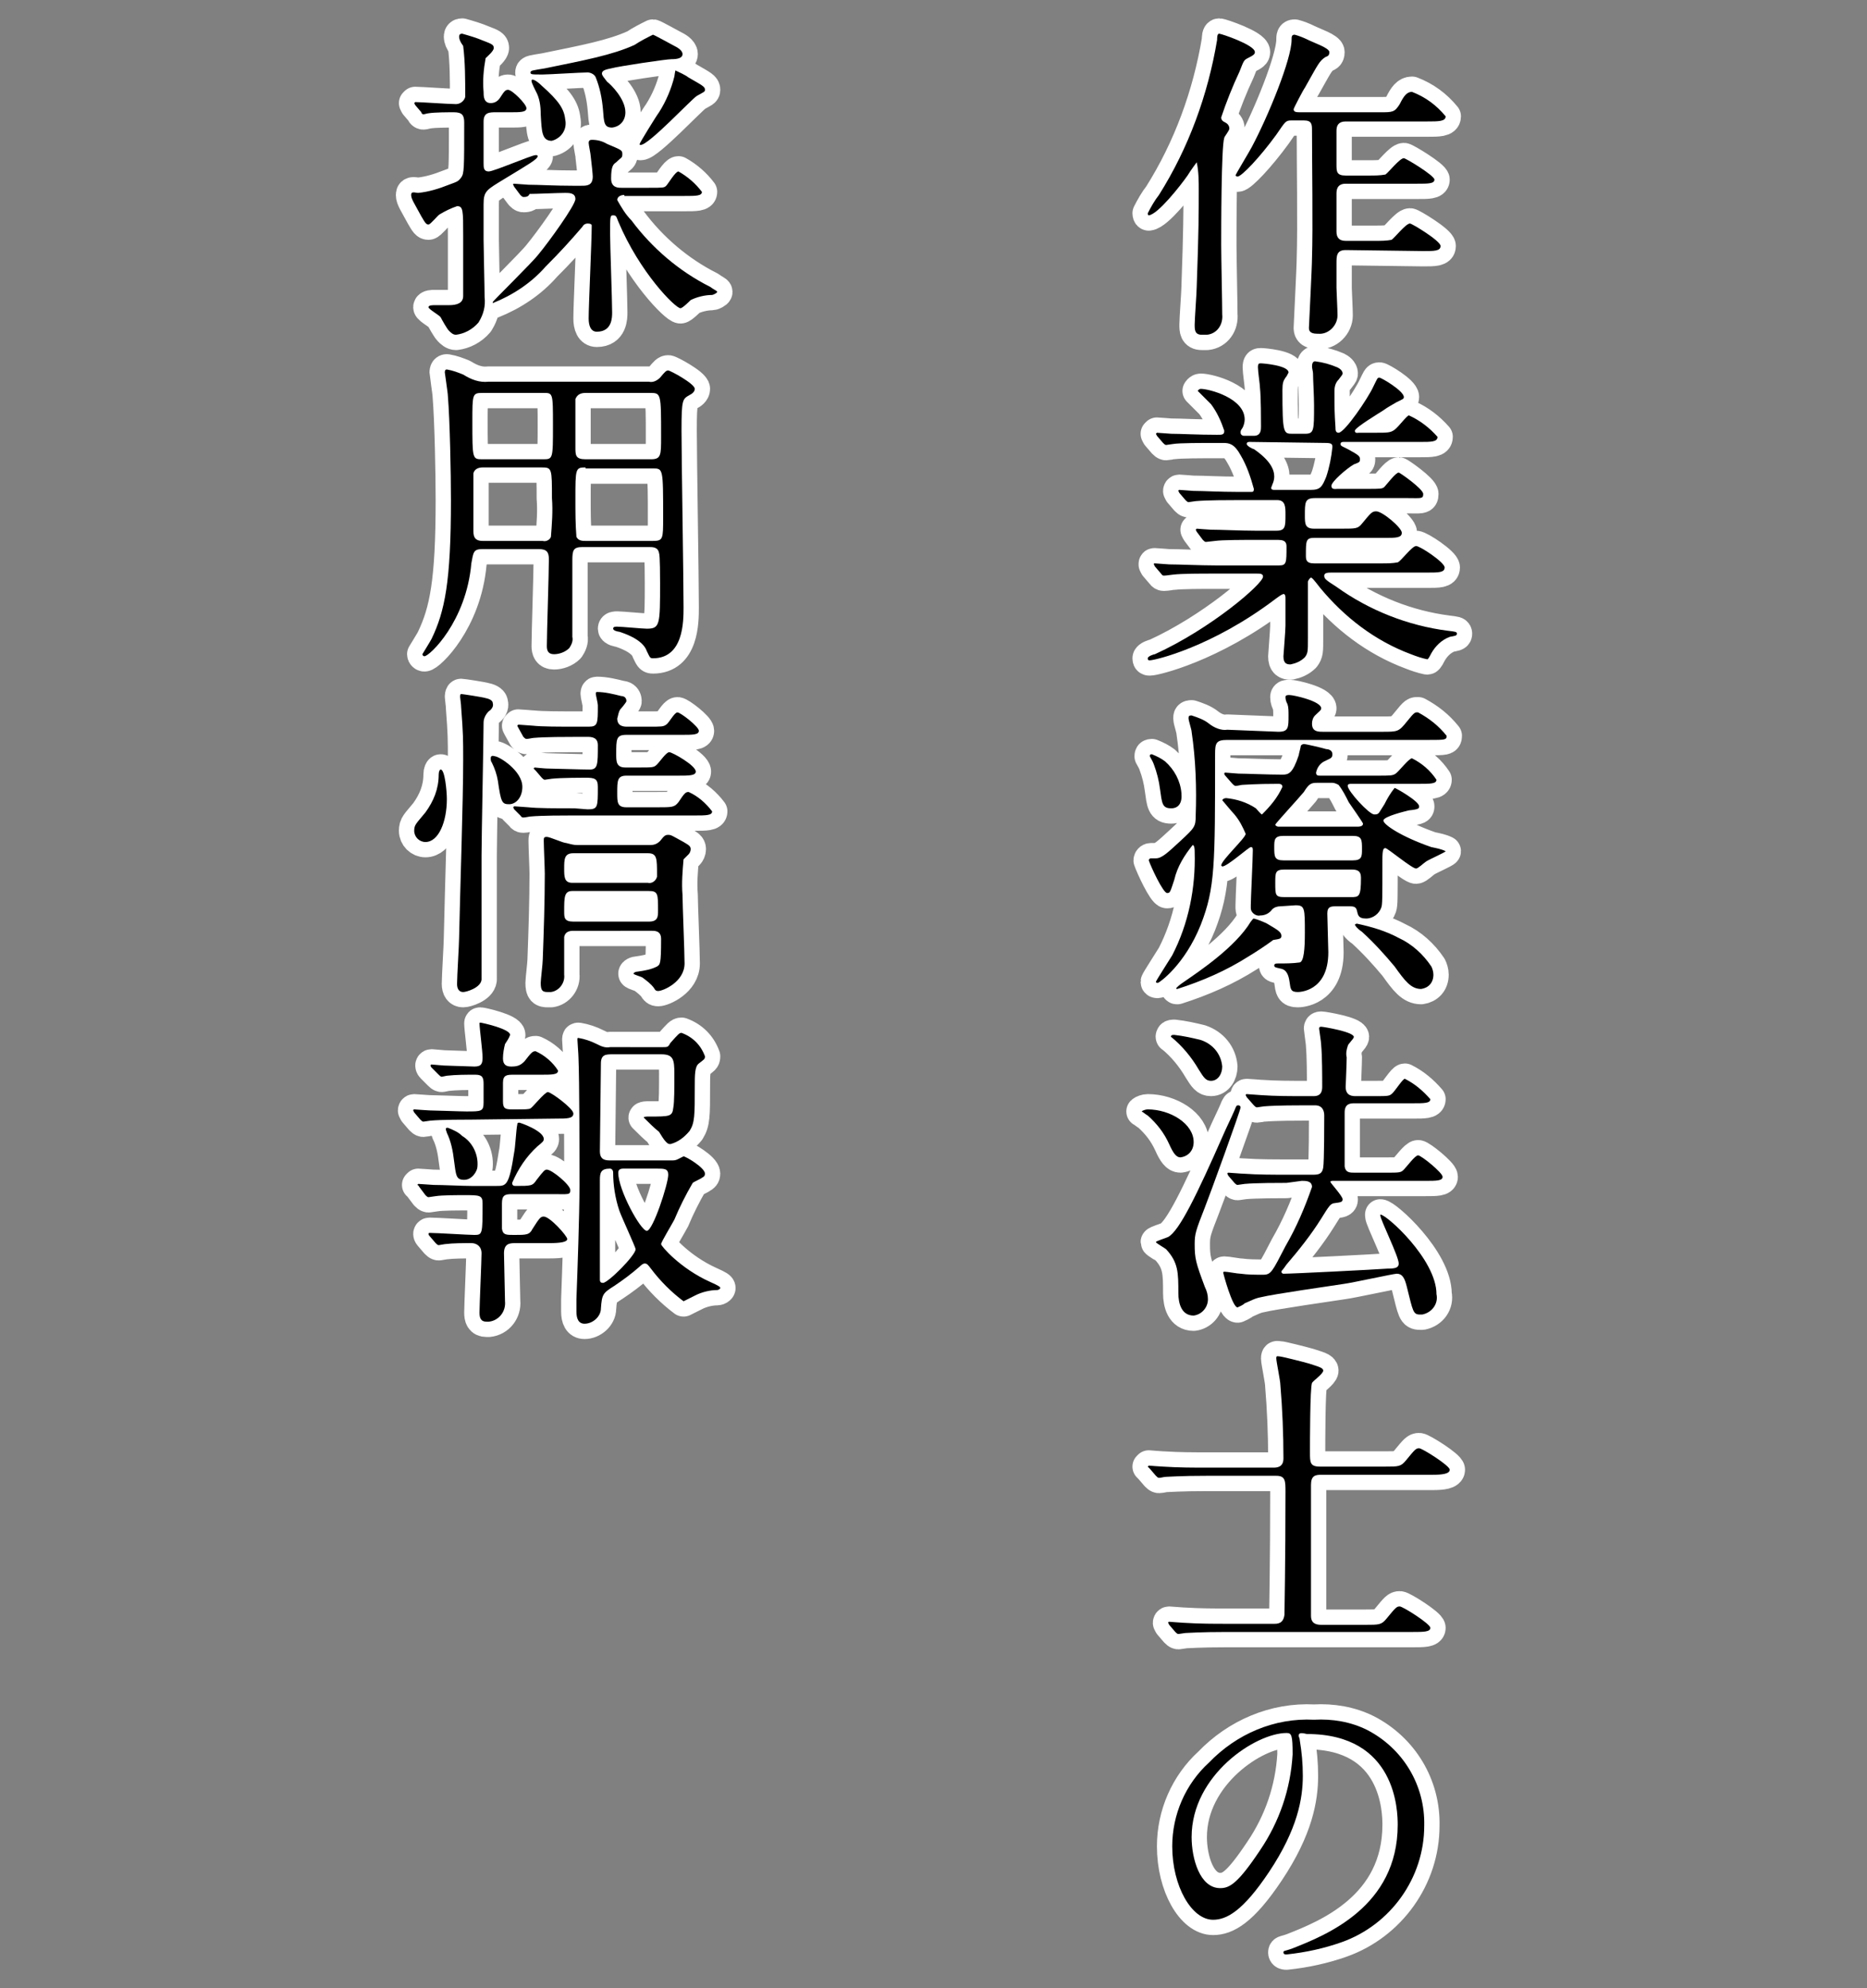
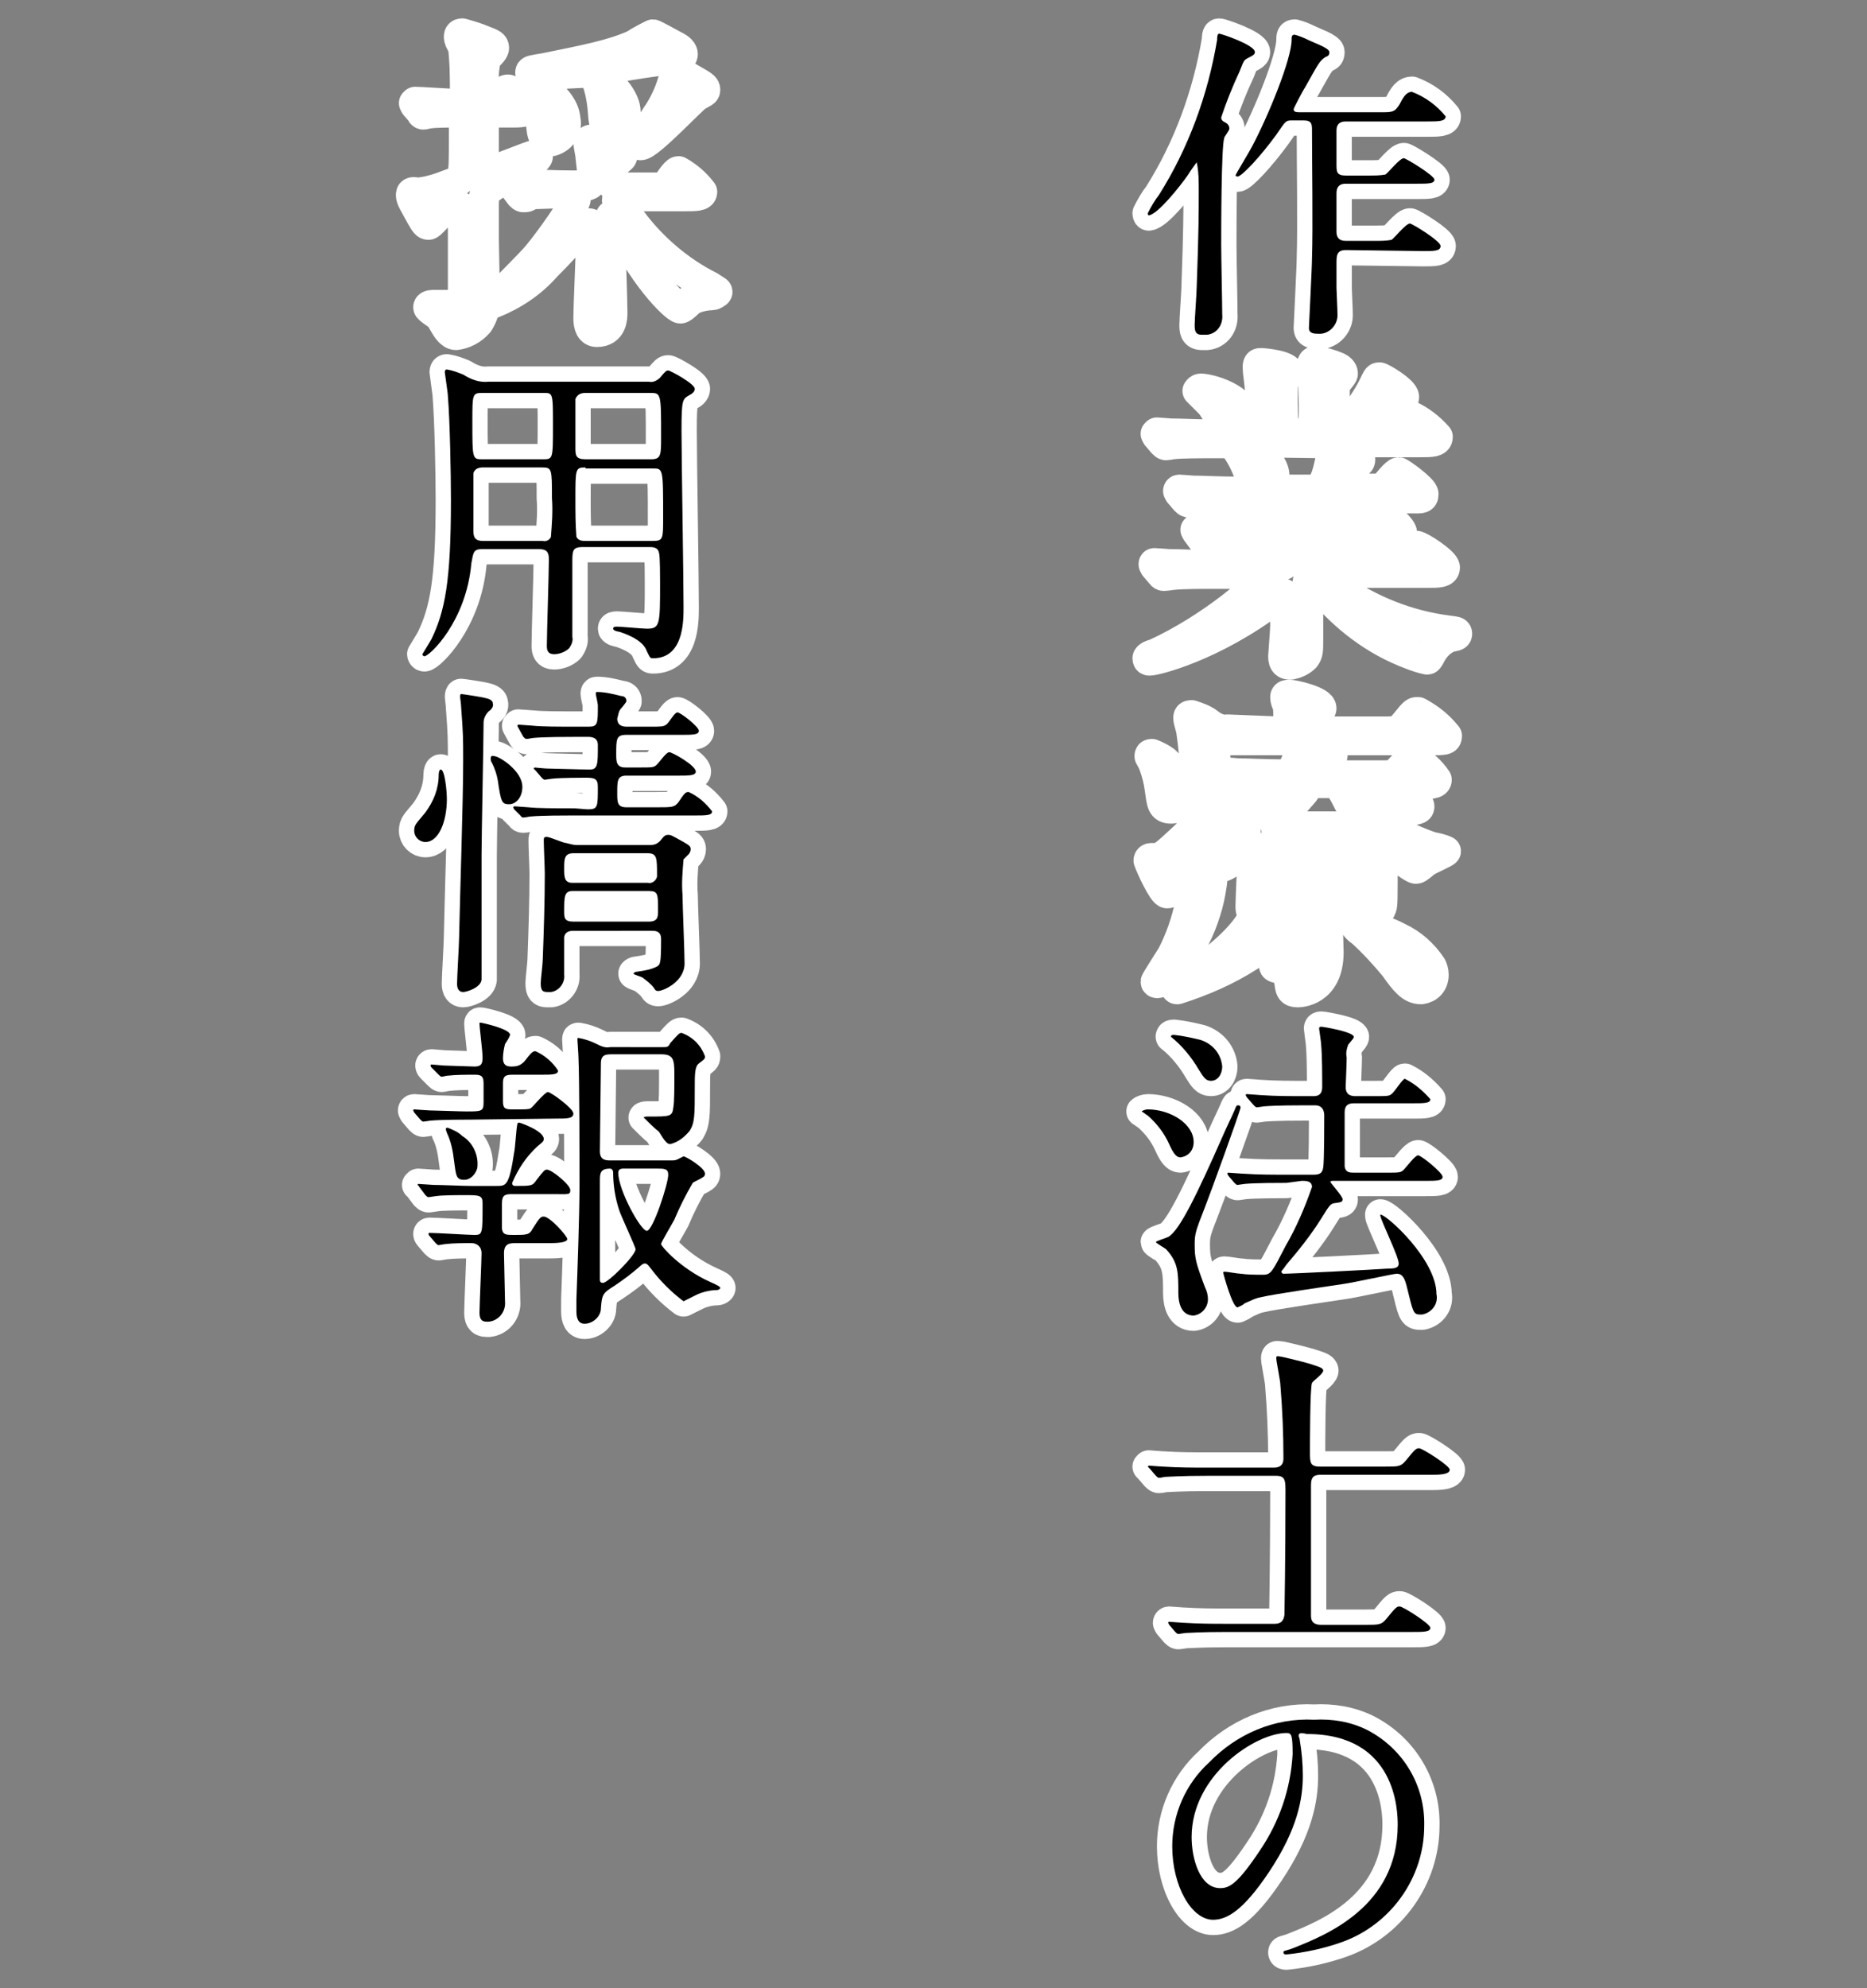
<svg xmlns="http://www.w3.org/2000/svg" version="1.1" id="レイヤー_1" x="0px" y="0px" viewBox="0 0 183 194.8" style="enable-background:new 0 0 183 194.8;" xml:space="preserve">
  <rect x="0" y="0" width="183" height="194.8" fill="#808080" stroke="none" />
  <style type="text/css">
	.st0{fill:none;stroke:#FFFFFF;stroke-width:3;stroke-linecap:round;stroke-linejoin:round;}
</style>
  <title>アセット 10</title>
  <g>
    <g>
      <g id="レイヤー_1-2_7_">
        <path class="st0" d="M112.5,20.9c0.3-0.6,0.7-1.3,1.1-1.8c2.9-4.6,4.8-9.8,5.7-15.2c0-0.2,0-0.6,0.2-0.6s3.5,1.1,3.5,1.8     c0,0.2-0.1,0.3-0.7,0.6c-0.4,0.2-0.4,0.3-0.8,1.3c-0.7,1.5-1.3,3-1.8,4.5c0,0.3,0.2,0.4,0.4,0.5c0.2,0.1,0.4,0.3,0.4,0.6     c0,0.2-0.5,0.8-0.5,0.9c-0.3,0.9-0.3,9.1-0.3,10.5c0,1.1,0.1,5.8,0.1,6.8c0.1,1-0.5,1.9-1.5,2c-0.2,0-0.4,0-0.5,0     c-0.7,0-0.7-0.5-0.7-1c0-0.5,0.2-3.2,0.2-3.7c0.2-5.5,0.2-7.4,0.2-9.4c0-0.9,0-1.9-0.2-2.8c0,0-0.6,0.8-0.9,1.3     c-0.7,1-2.9,3.8-3.8,3.9C112.6,21.1,112.5,21.1,112.5,20.9z M131.9,24.5c-0.9,0-0.9,0.6-0.9,1.3c0,0.5,0,2.1,0,2.4     s0.1,2.1,0.1,2.7c0,1-0.9,1.9-1.9,1.8c0,0,0,0-0.1,0c-0.8,0-0.8-0.4-0.8-0.6c0-0.2,0.3-5.9,0.3-6.8c0.1-3,0-9.3,0-12.5     c0-0.6,0-1-0.8-1h-1.2c-0.6,0-0.6,0.1-1.5,1.4c-1.6,2.2-3.4,4.1-3.8,4.1c-0.1,0-0.2-0.1-0.2-0.1l0,0c0-0.1,1.4-2.4,1.6-2.8     c1.6-3,3.9-8.6,3.9-10.5c0-0.3,0-0.5,0.3-0.5c0.4,0.1,0.9,0.3,1.3,0.5c0.6,0.3,2.1,0.8,2.1,1.2s-0.2,0.4-0.4,0.5     c-0.6,0.4-0.7,0.7-2,3c-0.1,0.1-1.1,2-1.1,2.1c0,0.3,0.3,0.3,0.7,0.3h7.8c1.2,0,1.4,0,1.9-0.8c0.4-0.8,0.7-1.2,1.2-1.2     c1.3,0.5,2.4,1.3,3.3,2.4c0,0.5-0.7,0.5-1.8,0.5h-8c-0.7,0-0.9,0.4-0.9,0.9s0,2.6,0,3.3c0,0.7,0,1.1,0.9,1.1h2.3     c0.5,0,1.1,0,1.6-0.1c0.3-0.2,1.4-1.6,1.8-1.6c0.2,0,3,1.7,3,2.1S140,18,138.9,18h-7c-0.9,0-0.9,0.7-0.9,1v3.7     c0,0.5,0.2,0.9,0.9,0.9h2.9c0.5,0,1.1,0,1.6-0.1c0.3-0.2,1.4-1.6,1.8-1.6c0.2,0,3,1.7,3,2.2s-0.6,0.5-1.7,0.5L131.9,24.5z" />
        <path class="st0" d="M130.6,56.1c-0.4,0-0.8,0-0.8,0.3s0.1,0.4,1.2,1.1c3.2,2.3,7,3.8,10.9,4.3c0.8,0.1,0.9,0.1,0.9,0.3     s-0.2,0.2-0.7,0.3c-0.8,0.3-1.4,0.9-1.8,1.6c-0.1,0.2-0.3,0.6-0.4,0.6c-0.5-0.1-1.1-0.3-1.6-0.5c-3.5-1.3-6.5-3.6-8.9-6.5     c-0.7-0.9-0.8-1-0.9-1s-0.3,0.3-0.3,0.4s0,1.1,0,1.3c0,0.6,0,3.6,0,4.3c0,1.2,0,1.4-0.3,1.8c-0.4,0.4-0.9,0.6-1.4,0.7     c-0.4,0-0.7-0.1-0.7-0.8c0-0.1,0.2-2.5,0.2-3c0-0.8,0-1.9,0-2.7c0-0.1,0-0.4-0.2-0.4c-0.3,0.1-0.5,0.3-0.8,0.5     c-6.2,4.7-11.8,6-12.3,6c-0.1,0-0.2,0-0.2-0.2c0-0.2,0.6-0.4,0.7-0.4c5.5-2.5,10.6-6.9,10.6-7.6c0-0.3-0.3-0.3-0.6-0.3h-4.3     c-1.1,0-3.1,0-3.9,0.1c-0.1,0-0.7,0.1-0.9,0.1s-0.2-0.1-0.3-0.2l-0.6-0.7c-0.1-0.2-0.1-0.2-0.1-0.2c0-0.1,0-0.1,0.1-0.1     c0.2,0,1.2,0.1,1.4,0.1c0.9,0,3.1,0.1,4.5,0.1h6.3c0.7,0,0.7-0.3,0.7-1.8c0-0.3,0-0.7-0.8-0.7H123c-1.2,0-3.2,0-3.9,0.1     c-0.1,0-0.8,0.1-0.9,0.1s-0.2-0.1-0.3-0.2l-0.6-0.8c-0.1-0.2-0.1-0.2-0.1-0.2l0.1-0.1c0,0,1.2,0.1,1.4,0.1c0.9,0,3,0.1,4.4,0.1h2     c0.9,0,0.9-0.4,0.9-1.6c0-0.7,0-1.4-0.8-1.4h-3.9c-0.8,0-3,0-4.1,0.1l-0.7,0.1c-0.1,0-0.2-0.1-0.3-0.2l-0.6-0.7     c-0.1-0.2-0.1-0.2-0.1-0.2s0-0.1,0.1-0.1c0.2,0,1.2,0.1,1.4,0.1c0.9,0,2.6,0.1,4.4,0.1h1.2c0.2,0,0.3,0,0.3-0.3     c-0.3-1.1-0.7-2.3-1.3-3.3c-0.6-1.1-1.1-1.2-1.7-1.2h-0.8c-1.3,0-3.5,0-4.1,0.1c-0.1,0-0.6,0.1-0.7,0.1s-0.2-0.1-0.3-0.2     l-0.6-0.7c-0.1-0.2-0.1-0.2-0.1-0.2l0.1-0.1c0.2,0,1.2,0.1,1.4,0.1c0.9,0,2.6,0.1,4.5,0.1c0.5,0,0.7,0,0.7-0.4     c-0.3-0.9-0.7-1.8-1.3-2.6c-0.2-0.2-1.3-1.3-1.3-1.3s0.1-0.2,0.3-0.2c0.8,0,4.3,0.9,4.3,3c0,0.3-0.1,0.6-0.2,0.8     c-0.2,0.3-0.2,0.3-0.2,0.5s0.2,0.3,0.3,0.3h1c0.7,0,0.7-0.6,0.7-0.9c0-0.6,0-2.9-0.1-3.8c0-0.3-0.2-1.6-0.2-2s0.1-0.4,0.3-0.4     s2.7,0.2,2.7,0.9c-0.1,0.2-0.2,0.4-0.3,0.5c-0.2,0.3-0.3,0.5-0.3,1.2c0,4.3,0.1,4.3,1,4.3h1.2c0.9,0,0.9-0.3,0.9-2.8     c0-0.9-0.1-2.5-0.1-3.1c0-0.2-0.1-0.5-0.1-0.7c0-0.3,0.1-0.5,0.3-0.5c0.8,0.1,1.5,0.3,2.2,0.6c0.2,0.1,0.5,0.3,0.5,0.6     c0,0.1-0.1,0.2-0.4,0.6c-0.3,0.3-0.4,0.7-0.4,1.1c0,1.8,0,2,0.1,3.6c0,0.2,0,0.5,0.3,0.5c0.6,0,2.9-3.4,3.4-4.5     c0.4-0.8,0.4-0.9,0.6-0.9c0.2,0,2.4,1.3,2.4,1.9c0,0.2-0.1,0.2-0.7,0.5c-0.5,0.3-0.9,0.5-1.3,0.8c-0.3,0.2-2.8,1.7-2.8,2     s0.3,0.2,0.4,0.2h1.6c1.2,0,1.5,0,1.9-0.3s1.2-1.4,1.4-1.4c1.1,0.5,2,1.2,2.8,2.1c0,0.5-0.6,0.5-1.7,0.5h-7.5     c-0.1,0-0.3,0-0.3,0.2s0.1,0.2,0.7,0.5c1.1,0.6,1.2,0.7,1.2,1s-0.1,0.3-0.6,0.5c-0.7,0.4-2.2,1.7-2.2,2.1s0.4,0.3,0.6,0.3h2.9     c1.3,0,1.5,0,1.7-0.2s1.1-1.4,1.4-1.4c0.1,0,2.4,1.6,2.4,2.1s-0.2,0.4-1.6,0.4h-9c-1,0-1,0.4-1,1.7c0,0.8,0,1.3,0.9,1.3h2.7     c1.4,0,1.6,0,2-0.5c0.9-1.1,1-1.2,1.4-1.2c0.6,0,2.5,1.6,2.5,2.1s-0.6,0.5-1.6,0.5h-7c-0.8,0-0.8,0.3-0.8,1.7     c0,0.4,0,0.8,0.8,0.8h6.6c0.5,0,1.1,0,1.6-0.1c0.3-0.1,1.4-1.6,1.8-1.6s2.8,1.6,2.8,2.1s-0.6,0.5-1.7,0.5L130.6,56.1z      M122.5,43.3c-0.1,0-0.3,0-0.3,0.2s0.6,0.5,0.7,0.5c1.6,1.1,2,2,2,2.7c0,0.3-0.1,0.6-0.2,0.8c0,0.1-0.1,0.2-0.1,0.3     c0,0.2,0.2,0.2,0.3,0.2h3.6c0.9,0,1.1-0.3,1.5-1.3c0.3-0.9,0.5-1.9,0.6-2.9c0-0.3-0.1-0.4-0.7-0.4L122.5,43.3L122.5,43.3z" />
        <path class="st0" d="M125.3,71.7c1,0,1-0.4,1-1.6c0-0.4,0-0.8-0.1-1.1c-0.1-0.2-0.2-0.4-0.2-0.7c0-0.2,0.2-0.2,0.4-0.2     c0.4,0,3.1,0.6,3.1,1.3c0,0.2-0.2,0.3-0.6,0.7c-0.2,0.2-0.3,0.5-0.3,0.8c0,0.8,0.6,0.8,1.1,0.8h5.8c1.5,0,1.6,0,2.4-1     s0.8-0.9,1.1-0.9c1.1,0.6,2,1.3,2.8,2.3c0,0.4-0.2,0.4-1.7,0.4h-19.8c-1.1,0-1.2,0.3-1.2,1.4c0,10.9,0,13.1-1.4,16.7     c-1.6,4-4.1,5.7-4.2,5.7s-0.2,0-0.2-0.1s1.3-2.1,1.6-2.6c1.6-3.1,2.3-6.6,2.2-10.1c0-0.2,0-0.7-0.2-0.7c-0.8,1-1.5,2.1-1.8,3.4     c-0.4,1.2-0.4,1.3-0.7,1.3c-0.4,0-1.6-2.6-1.8-3.2c0-0.1,0.1-0.2,0.2-0.2l0,0c0.1,0,0.3,0,0.5,0c0.6,0,1.2-0.6,2.4-1.7     c1.4-1.3,1.5-1.4,1.5-2.5c0.1-2.7,0-5.5-0.4-8.2c0-0.2-0.3-1.1-0.3-1.3s0-0.3,0.3-0.3c0.6,0.2,1.2,0.4,1.7,0.8s1.2,0.7,1.8,0.6     L125.3,71.7z M114.8,79.2c-0.9,0-0.9-0.5-1.1-1.9c-0.1-0.8-0.3-1.6-0.6-2.4c-0.1-0.3-0.3-0.6-0.4-0.8c0-0.1,0-0.2,0.2-0.2     c0.5,0.2,0.9,0.4,1.3,0.7c0.9,0.8,1.5,1.9,1.6,3.1C115.9,78.7,115.5,79.2,114.8,79.2z M125.6,91.7c0,0.3-0.2,0.3-0.8,0.4     c-0.8,0.6-1.9,1.3-2.4,1.6c-2.2,1.4-4.5,2.4-7,3.2c-0.1,0-0.1,0-0.1-0.1c0.3-0.3,0.6-0.5,0.9-0.7c1.3-0.9,4.9-3.3,6.4-5.8     c0.1-0.1,0.2-0.3,0.3-0.3c0.4,0.1,0.9,0.3,1.3,0.5C125.2,91.1,125.6,91.3,125.6,91.7z M125.5,88.8c-0.3,0-0.6,0.1-0.8,0.3     c-0.3,0.4-0.7,0.6-1.2,0.6c-0.4,0.1-0.9-0.3-0.9-0.7c0-0.1,0-0.2,0-0.3c0-0.6,0.2-4.6,0.2-5.4c0-0.3-0.1-0.3-0.2-0.3     c-0.2,0-2.3,1.9-2.8,1.9l-0.1-0.1c0-0.5,2.4-2.7,2.4-3.1c-0.3-0.7-0.6-1.3-1.1-1.9c-0.2-0.2-1.2-1.4-1.2-1.4s0.1-0.2,0.4-0.2     c1,0.1,2,0.4,2.9,1c0.1,0.1,0.5,0.6,0.6,0.6c0.8-0.8,1.5-1.6,2-2.7c0-0.3-0.3-0.3-0.4-0.3c-2.3,0-3.3,0.1-3.5,0.1     s-0.4,0.1-0.7,0.1c-0.1,0-0.2-0.1-0.3-0.2l-0.7-0.8c-0.1-0.1-0.1-0.2-0.1-0.2s0-0.1,0.1-0.1s1.2,0.1,1.3,0.1     c0.7,0,2.9,0.1,4.3,0.1c0.6,0,1-0.1,1.6-1.9c0-0.1,0.2-0.8,0.2-0.9s0.2-0.2,0.3-0.2c0.2,0,1.9,0.4,2.2,0.5c0.2,0,0.6,0.1,0.6,0.5     s-0.2,0.4-0.8,0.7c-0.4,0.2-0.7,0.6-0.8,1.1c0,0.3,0.2,0.3,0.4,0.3h5.6c1.3,0,1.5,0,1.8-0.2s1.3-1.5,1.6-1.5     c1,0.5,1.8,1.2,2.4,2.1c0,0.4-0.6,0.4-1.7,0.4h-6.6c-0.2,0-0.4,0-0.4,0.2c0,0.5,2.1,2.8,2.6,2.8s0.4-0.1,1-1     c0.3-0.6,0.6-1.1,1-1.6c0.1,0,2.4,1.3,2.4,1.8c0,0.2,0,0.3-1,0.4c-0.4,0.1-2.5,0.6-2.5,1s1.8,1.6,4.7,2.6c0.5,0.1,1,0.2,1.4,0.4     c0,0.1-1.6,0.8-1.9,1c-0.3,0.2-0.8,0.7-1,0.7c-0.4,0-2.8-2-3-2s-0.3,0.1-0.3,1.2c0,3.8,0,4.3-0.1,4.6c-0.2,0.6-0.8,1.1-1.5,1.1     c-0.8,0-0.8-0.4-0.9-0.8s-0.4-0.4-0.8-0.4H131c-0.5,0-0.9,0-0.9,0.7c0,0.3,0.1,3.5,0.1,3.8c0,3.9-2.9,3.9-3,3.9     c-0.7,0-0.7-0.3-0.8-1s-0.3-1.2-0.9-1.3c-0.4-0.1-0.6-0.1-0.6-0.3s0.2-0.2,0.4-0.2c0.7,0,1.4,0,2.1-0.1c0.4-0.1,0.5-1.3,0.5-2.9     c0-2.4,0-2.7-0.9-2.7L125.5,88.8z M132.4,87.9c0.8,0,1,0,1-1.9c0-0.7-0.4-0.8-0.9-0.8h-6.6c-0.9,0-0.9,0.3-0.9,1.3     c0,1.2,0,1.4,0.9,1.4H132.4z M132.6,84.3c0.9,0,0.9-0.4,0.9-1.1c0-0.9,0-1.3-0.9-1.3h-6.8c-0.9,0-0.9,0.4-0.9,1.1     c0,0.9,0,1.3,0.9,1.3H132.6z M133,81c0.2,0,0.6,0,0.6-0.3c0-0.1-1.2-1.8-1.4-2.1c-0.3-0.6-0.6-1.2-1-1.7     c-0.2-0.1-0.4-0.2-0.6-0.2h-1.5c-0.6,0-0.8,0.1-1.3,0.9c-0.4,0.5-2.8,3.1-2.8,3.2s0.2,0.2,0.3,0.2H133z M139.3,96.9     c-1,0-1.6-0.8-2.6-2.2c-1-1.2-2-2.3-3.2-3.4c-0.6-0.4-0.7-0.7-0.7-0.7s0.1-0.1,0.2-0.1c1.4,0.3,2.8,0.7,4.1,1.4     c1.3,0.6,2.4,1.6,3.2,2.8c0.1,0.2,0.2,0.5,0.2,0.8C140.5,96.3,140,96.8,139.3,96.9z" />
        <path class="st0" d="M112.5,108.7c2.2,0,4.5,1.4,4.5,3.2c0,0.8-0.5,1.4-1.3,1.5c-0.4,0-0.7-0.4-1.1-1.3c-0.5-1.1-1.2-2-2.1-2.8     c-0.2-0.1-0.4-0.3-0.6-0.4C112,108.8,112.3,108.7,112.5,108.7z M114.5,121.2c1.1-0.6,2.8-4.1,5.4-10c0.3-0.7,0.8-1.7,1.1-2.4     c0.2-0.5,0.2-0.5,0.4-0.5c0.1,0,0.2,0.1,0.2,0.2l0,0c0,0.3-3.1,8.8-3.5,9.8c-0.9,2.3-1,2.6-1,3.6c0,1.4,0.1,1.8,1,4.2     c0.2,0.4,0.3,0.8,0.3,1.2c0,0.8-0.6,1.5-1.4,1.6c-1.2,0-1.5-1.2-1.5-2.2c0-2,0-3-1.2-4.3c-0.1-0.1-1-0.6-1-0.7     S114.3,121.3,114.5,121.2L114.5,121.2z M114.8,101.5c0-0.1,0.2-0.1,0.3-0.1c0.9,0.1,1.8,0.3,2.6,0.5c1.2,0.4,2,1.4,2.1,2.6     c0,0.7-0.4,1.4-1.1,1.4c-0.5,0-0.7-0.3-1.2-1.1c-0.7-1.2-1.6-2.3-2.7-3.2C114.9,101.7,114.7,101.6,114.8,101.5L114.8,101.5z      M126.1,115.9c-0.7,0-3,0-4.1,0.1l-0.7,0.1c-0.1,0-0.2-0.1-0.3-0.2l-0.6-0.7c-0.1-0.2-0.1-0.2-0.1-0.2s0-0.1,0.1-0.1     c0.2,0,1.2,0.1,1.5,0.1c1.4,0.1,2.9,0.1,4.4,0.1h2.4c0.6,0,0.9-0.1,1-0.7s0.1-4.4,0.1-5.1c0-0.5-0.2-1-0.9-1H128     c-0.7,0-2.9,0-4.1,0.1c-0.1,0-0.6,0.1-0.7,0.1s-0.2-0.1-0.3-0.2l-0.7-0.8c-0.1-0.2-0.1-0.2-0.1-0.2s0-0.1,0.1-0.1     c0.2,0,1.2,0.1,1.4,0.1c1.4,0.1,2.9,0.1,4.4,0.1h0.7c0.3,0,0.9,0,0.9-0.9c0-1.1,0-3-0.1-4.1c0-0.3-0.2-1.5-0.2-1.6s0-0.2,0.2-0.2     s3.2,0.5,3.2,1c0,0.2-0.6,0.7-0.6,0.9c-0.1,0.3-0.2,0.7-0.1,1.1c0,0.5-0.1,2.9-0.1,2.9c0,0.9,0.7,0.9,1,0.9h1.8     c1.4,0,1.5,0,1.8-0.3s1-1.4,1.2-1.4c1,0.5,1.8,1.2,2.5,2c0,0.4-0.6,0.4-1.7,0.4h-5.7c-0.4,0-1,0-1,0.9c0,0.6,0,5.1,0,5.3     c0.1,0.6,0.5,0.6,1,0.6h3c1.4,0,1.5,0,1.8-0.3s1.1-1.4,1.4-1.4c0.3,0,2.4,1.7,2.4,2.1s-0.6,0.4-1.7,0.4h-9.1c0,0-0.2,0-0.2,0.1     s1.2,1.4,1.2,1.7s-0.2,0.3-0.9,0.4c-0.3,0.1-0.4,0.2-1.2,1.5c-1,1.6-2.2,3.1-3.4,4.5c-0.4,0.6-0.5,0.6-0.5,0.7s0.1,0.2,0.2,0.2     c0.9,0,8.8-0.4,10.2-0.5c0.8,0,1.1-0.1,1.1-0.5c0-0.7-1.8-4.3-1.8-4.7V119c0.6,0,5.5,4.4,5.5,7.8c0.2,0.9-0.4,1.8-1.4,2     c-0.1,0-0.2,0-0.2,0c-0.7,0-0.7-0.3-1.3-2.7c-0.2-0.8-0.4-1.3-1-1.3c-0.3,0-4.4,0.9-5.2,1c-1.3,0.2-6.9,1-8.1,1.3     c-0.6,0.1-1.1,0.4-1.6,0.6c-0.2,0.2-0.5,0.3-0.7,0.4c-0.5,0-1.4-3.3-1.4-3.4s0.1-0.1,0.1-0.1c0.3,0,1.3,0.2,1.6,0.2     c0.7,0.1,1.5,0.1,2.2,0.1c0.8,0,0.9-0.3,2.2-2.8c1.1-1.9,1.9-3.8,2.6-5.8c0-0.6-0.6-0.6-1-0.6L126.1,115.9z" />
        <path class="st0" d="M118.4,144.6c-2.8,0-3.8,0.1-4.1,0.1c-0.2,0-0.5,0.1-0.7,0.1c-0.1,0-0.2-0.1-0.3-0.2l-0.6-0.7     c-0.1-0.1-0.2-0.2-0.2-0.2l0.1-0.1c0,0,1.2,0.1,1.4,0.1c1.6,0.1,2.9,0.1,4.4,0.1h6.4c0.3,0,1,0,1-0.9c0-2.4-0.1-4.8-0.3-7.2     c0-0.4-0.4-2.3-0.4-2.6s0.1-0.2,0.3-0.2s2.2,0.5,2.9,0.7c0.9,0.3,1.4,0.4,1.4,0.7s-1,1-1.1,1.2c-0.2,0.5-0.2,5.9-0.2,6.8     c0,1,0,1.4,1,1.4h6.3c1.4,0,1.6,0,2.1-0.6c0.9-1.1,1-1.2,1.3-1.2s3,1.7,3,2.1s-0.7,0.5-1.7,0.5h-10.9c-0.6,0-1,0.1-1,1v12.8     c0,0.4,0.1,0.9,1,0.9h4.3c1.4,0,1.6,0,2.1-0.6c0.9-1.1,1-1.2,1.3-1.2s3,1.7,3,2.1s-0.7,0.4-1.7,0.4h-18.2c-2.8,0-3.8,0.1-4.1,0.1     l-0.7,0.1c-0.1,0-0.2-0.1-0.3-0.2l-0.6-0.7c-0.1-0.2-0.1-0.2-0.1-0.2s0-0.1,0.1-0.1s1.2,0.1,1.4,0.1c1.6,0.1,2.9,0.1,4.4,0.1h4.5     c0.3,0,0.9,0,1-0.9c0,0,0.1-5.4,0.1-12c0-1.1,0-1.6-0.9-1.6L118.4,144.6z" />
        <path class="st0" d="M127.3,170.1c0,0.1,0.1,0.2,0.1,0.4c0.2,1.2,0.3,2.3,0.3,3.5c0,2.2-0.5,5.2-3.3,9.4     c-2.6,3.9-4.2,4.7-5.5,4.7c-2.1,0-4-3.3-4-7.2c0-3.1,1.3-6.1,3.6-8.2c2.7-2.8,6.4-4.4,10.3-4.2c1.8-0.1,3.6,0.2,5.2,1     c3.5,1.8,5.7,5.4,5.6,9.4c0,5.1-3.3,9.7-8.1,11.4c-1.7,0.6-3.5,1-5.4,1.2c-0.1,0-0.3,0-0.3-0.2s0.1-0.1,0.9-0.4     c3.3-1.3,10.3-4.1,10.3-12.1c0-1.3-0.1-8.9-8.9-8.9C127.3,169.7,127.3,169.9,127.3,170.1z M116.8,180c0,2.1,0.8,5,2.8,5     c0.9,0,1.7-0.4,3.9-3.7c1.9-2.8,3-6,3.2-9.4c0-1.9-0.1-2.1-0.6-2.1C123.1,169.8,116.8,173.9,116.8,180L116.8,180z" />
        <path class="st0" d="M48.6,11c-0.6,0-1.2,0-1.2,0.9V16c0,0.4,0,0.8,0.5,0.8s4.2-1.6,4.6-1.6c0.1,0,0.2,0,0.2,0.1     c0,0.3-0.9,0.8-3.2,2.2c-1.8,1.1-2.1,1.2-2.1,2.5c0,1.1,0,2.3,0,3.5c0,0.8,0.1,4.7,0.1,5.6c0.1,0.9-0.1,1.7-0.6,2.5     c-0.6,0.7-1.4,1.1-2.2,1.2c-0.3,0-0.5-0.2-0.7-0.4c-0.2-0.2-0.7-1.1-0.8-1.3s-1.2-0.8-1.2-1s0.4-0.2,0.6-0.2H44     c0.8,0,1.4-0.2,1.4-0.9c0-0.2,0-5.2,0-5.9c0-2.5,0-2.9-0.6-2.9c-0.6,0.2-1.2,0.5-1.7,0.8c-0.2,0.1-0.9,1-1.1,1s-0.3-0.1-0.7-0.8     c-0.7-1.3-1-1.7-1-2.1s0.4-0.2,0.7-0.2c1-0.1,2-0.4,3-0.8c0.8-0.3,0.9-0.3,1.2-0.7s0.3-0.9,0.3-5.4c0-0.7-0.2-1-1-1     c-0.6,0-1.9,0-2.5,0.1c-0.1,0-0.4,0.1-0.5,0.1s-0.2-0.1-0.2-0.2l-0.6-0.7c-0.1-0.2-0.1-0.2-0.1-0.2l0.1-0.1c0.5,0,3.3,0.2,4,0.2     c0.4,0,0.8-0.3,0.9-0.7V9.4c0-1.6,0-3.3-0.2-4.9C45.1,4.1,45,3.8,45,3.6s0.1-0.3,0.3-0.3C46,3.5,46.7,3.7,47.4,4     c0.8,0.3,1,0.4,1,0.7c0,0.3-0.6,0.8-0.8,1c-0.2,1.1-0.3,2.2-0.2,3.3c0,0.4,0,1.1,0.7,1.1c0.4,0,0.7-0.2,0.9-0.5     c0.4-0.6,0.5-0.8,0.8-0.8c0.4,0,1.8,1.4,1.8,1.8S51,11,50,11H48.6z M61.2,19.1c-0.4,0-0.7,0.2-0.7,0.5c0.4,0.7,0.8,1.4,1.4,2     c2,2.7,4.7,5,7.7,6.5c0.4,0.3,0.7,0.4,0.7,0.5s-0.4,0.3-0.5,0.3c-0.7,0-1.5,0.2-2.1,0.5c-0.1,0.1-0.8,0.8-1,0.8     c-0.5,0-4-3.5-6.1-8.5c-0.2-0.5-0.2-0.6-0.5-0.6s-0.3,0.1-0.3,1.8c0,1.1,0.2,6.5,0.2,7.7c0,0.5,0,1.9-1.5,1.9     c-0.6,0-0.8-0.6-0.8-1.3c0-1.3,0.3-7.6,0.3-9.1c0-0.1-0.1-0.2-0.4-0.2c-0.2,0-0.4,0.1-0.5,0.3c-1.2,1.4-2.2,2.5-3.6,3.9     c-1.4,1.6-3.2,2.8-5.2,3.6c0,0,0,0,0-0.1s3.9-3.9,4.5-4.7c1-1.2,3.6-4.8,3.6-5.4s-0.6-0.6-1-0.6c-0.7,0-2.8,0.1-3.5,0.1     c-0.1,0.3-0.4,0.3-0.6,0.3c-0.1,0-0.2-0.1-0.3-0.2l-0.6-0.8c-0.1-0.2-0.1-0.2-0.1-0.2c0-0.1,0-0.1,0.1-0.1c0.2,0,1.2,0.1,1.4,0.1     c0.9,0,2.6,0.1,4.4,0.1H57c0.5,0,1.1,0,1.1-0.9c0-0.2-0.1-1.2-0.2-2c0-0.2-0.2-1.1-0.2-1.3s0.1-0.3,0.3-0.3c0.5,0,1,0.1,1.5,0.4     c1.4,0.6,1.5,0.6,1.5,1s-0.1,0.3-0.6,0.8c-0.3,0.2-0.5,0.4-0.5,1.6c0,0.9,0.7,0.9,1,0.9h2.7c1.4,0,1.5,0,1.7-0.2     c0.2-0.2,0.9-1.4,1.2-1.4c0.9,0.5,1.7,1.2,2.3,2c0,0.4-0.6,0.4-1.7,0.4h-5.9V19.1z M59.5,8c0.4,0.3,1.8,1.7,1.8,3     c0,0.8-0.5,1.4-1.3,1.5c-0.8,0-0.8-0.5-0.9-1.8c-0.1-1.1-0.3-2.1-0.7-3.1c-0.1-0.3-0.5-0.5-0.8-0.5c-0.7,0-3.8,0.2-4.4,0.2     c-1.1,0-1.2,0-1.2-0.2c0-0.2,0.2-0.2,1.4-0.4c3.9-0.8,6.6-1.3,8.8-2.3c0.6-0.4,1.2-0.7,1.8-1c0.1,0,1.9,1,2.1,1.1     s0.8,0.4,0.8,0.8s-0.5,0.5-1.1,0.5c-0.5,0-5.2,0.7-5.9,0.9C59.4,6.8,59,6.9,59,7.2C59,7.4,59.2,7.6,59.5,8z M54.1,13.8     c-1,0-1-0.9-1.1-2.6c0-0.8-0.1-1.6-0.5-2.3c-0.4-0.8-0.4-0.9-0.4-1s0.1-0.1,0.1-0.1s0.3,0,0.9,0.6c1.7,1.5,2.2,2.3,2.3,3.3     C55.6,12.6,55.1,13.5,54.1,13.8C54.3,13.7,54.2,13.7,54.1,13.8z M69.1,8.8C69.1,9,69,9,68.3,9.4c-0.5,0.3-4.7,4.8-5.5,4.8     c-0.1,0-0.1,0-0.1-0.1s1.6-2.7,1.9-3.1c0.7-1.1,1.2-2.3,1.5-3.5c0-0.1,0.1-0.6,0.1-0.6c0.4,0.2,0.9,0.4,1.3,0.7     C68.9,8.4,69.1,8.5,69.1,8.8L69.1,8.8z" />
        <path class="st0" d="M47.3,53.8c-0.9,0-0.9,0.3-1.1,1.4c-0.5,5.7-4.1,9.1-4.6,9.1c-0.1,0-0.2-0.1-0.2-0.2c0,0,0.8-1.3,0.9-1.5     c1.3-2.7,1.9-5.6,1.9-13.6c0-2.5-0.1-7.8-0.3-10.2c0-0.3-0.3-2.2-0.3-2.3s0-0.3,0.2-0.3c0.6,0.1,1.1,0.3,1.6,0.5     c0.8,0.5,1.6,0.8,2.5,0.7h15.7c0.4,0.1,0.8-0.1,1.1-0.4c0.5-0.6,0.6-0.7,0.8-0.7c0.2,0,2.6,1.3,2.6,1.8c0,0.3-0.3,0.5-0.5,0.6     c-0.7,0.4-0.8,0.4-0.8,3.5c0,2.6,0.2,14.5,0.2,17.3c0,1.4,0,5-3,5c-0.3,0-0.3-0.1-0.6-0.7C63,62.6,61,62,60.7,61.9     c-0.1,0-0.6-0.1-0.6-0.3s0.2-0.2,0.4-0.2c0.4,0,2.5,0.2,2.9,0.2c1.3,0,1.3-0.4,1.3-4.5c0-0.4,0-2.7-0.1-2.9     c-0.1-0.6-0.6-0.6-1-0.6h-6.5c-0.9,0-1,0.3-1,1.3c0,2.3,0,5,0,7.5c0.1,0.4-0.1,0.8-0.3,1.1c-0.4,0.4-1,0.6-1.5,0.6     c-0.6,0-0.7-0.4-0.7-0.8c0-1.2,0.2-7.1,0.2-8.5c0-0.7-0.2-1-1-1L47.3,53.8z M53.2,45c1,0,1,0,1-3.3s0-3.2-1-3.2h-5.9     c-1,0-1,0.1-1,2.8c0,3.7,0,3.7,1,3.7H53.2z M53.2,53c0.3,0.1,0.7-0.1,0.8-0.4c0.1-1.3,0.2-2.5,0.1-3.8c0-2.9,0-3-1-3h-5.8     c-0.3,0-0.8,0.1-0.9,0.6c0,0.2,0,4.7,0,5.5c0,0.5,0,1.1,0.9,1.1L53.2,53z M57.4,38.5c-0.4,0-0.8,0.1-1,0.6c0,0.2,0,3.9,0,4.7     s0,1.2,1,1.2h6.4c1,0,1-0.4,1-2.2c0-4.3,0-4.3-1.1-4.3H57.4z M57.4,45.8c-1,0-1,0.1-1,3.1c0,1.2,0,2.5,0.1,3.7     c0.2,0.4,0.6,0.4,0.9,0.4H64c1,0,1-0.2,1-2.3c0-4.8,0-4.8-1-4.8h-6.6V45.8z" />
        <path class="st0" d="M43.8,78.3c0,2.2-0.8,4.2-2.1,4.2c-0.6,0-1.1-0.5-1.1-1.1l0,0c0-0.6,0.2-0.7,1.1-1.8     c0.8-1.1,1.3-2.3,1.3-3.7c0-0.3,0.1-0.5,0.2-0.5C43.6,75.4,43.8,77.5,43.8,78.3z M47.9,69.7c-0.3,0.3-0.5,0.7-0.5,1.1     c0,1.4-0.2,11.4-0.2,13V96c-0.1,0.8-1.5,1.2-1.8,1.2c-0.4,0-0.6-0.3-0.6-0.8c0-0.7,0.2-3.9,0.2-4.5c0.1-4.7,0.4-13.4,0.4-17.4     c0-2.1,0-2.6-0.2-5.2c0-0.3-0.1-0.9-0.1-1s0-0.3,0.1-0.3s2.1,0.3,2.4,0.4c0.5,0.1,0.7,0.3,0.7,0.5C48.4,69.2,48.2,69.5,47.9,69.7     L47.9,69.7z M51.2,77.1c0,1-0.6,1.7-1.3,1.7s-0.8-0.2-1.1-2.3c-0.1-0.6-0.3-1.2-0.6-1.8c-0.1-0.1-0.1-0.3-0.1-0.4     c0-0.2,0.1-0.3,0.4-0.2C48.9,74.1,51.2,75.5,51.2,77.1L51.2,77.1z M57.6,79.3c1,0,1-0.2,1-2.2c0-0.8-0.3-0.9-1.2-0.9     c-0.2,0-2.4,0-3.3,0.1c-0.1,0-0.6,0.1-0.7,0.1c-0.1,0-0.2-0.1-0.3-0.2l-0.6-0.7c-0.1-0.1-0.2-0.2-0.2-0.2l0.1-0.1     c0,0,1,0.1,1.2,0.1s3.5,0.1,4.2,0.1c0.8,0,0.8-0.5,0.8-2.4c0-0.8-0.7-0.8-1-0.8h-1.2c-0.8,0-3,0-4.1,0.1c-0.1,0-0.5,0.1-0.7,0.1     c-0.1,0-0.2-0.1-0.3-0.2l-0.5-0.9c-0.1-0.2-0.1-0.2-0.1-0.2l0.1-0.1c0.2,0,1.2,0.1,1.4,0.1c0.9,0.1,2.6,0.1,4.4,0.1h1.1     c0.9,0,0.9-0.3,0.9-2.1c0-0.2-0.2-1-0.2-1.1s0-0.2,0.1-0.2c0.8,0,1.6,0.2,2.4,0.4c0.2,0,0.5,0.1,0.5,0.5c0,0.1-0.5,0.7-0.6,0.8     c-0.2,0.3-0.2,0.6-0.3,0.9c0,0.8,0.7,0.8,1,0.8h2c1.4,0,1.5,0,1.8-0.2s0.8-1.2,1.1-1.2s2.1,1.4,2.1,1.8S67.9,72,66.8,72h-5.4     c-1,0-1,0.4-1,1.9c0,0.7,0,1.3,0.9,1.3h1.3c1.4,0,1.5,0,1.8-0.3c0.3-0.3,0.9-1.2,1.2-1.2s2.6,1.3,2.6,1.9c0,0.4-0.7,0.4-1.7,0.4     h-5.1c-0.9,0-0.9,0.5-0.9,1.7c0,0.9,0,1.4,0.9,1.4h3c1.5,0,1.7,0,2.1-0.5c0.6-0.9,0.7-1,1-1c0.9,0.4,1.7,1.1,2.3,1.9     c0,0.4-0.6,0.4-1.7,0.4h-12c-0.8,0-3,0-4.1,0.1c-0.1,0-0.5,0.1-0.7,0.1S51.1,80,51,79.9l-0.6-0.6c-0.1-0.2-0.1-0.2-0.1-0.2     l0.1-0.1c0.2,0,1.2,0.1,1.4,0.1c0.9,0.1,2.6,0.1,4.5,0.1L57.6,79.3z M56.2,91.2c-0.4,0-0.8,0.1-0.9,0.6c0,0.1,0,3.2,0,3.7     c0.1,0.8-0.5,1.6-1.3,1.7c-0.1,0-0.2,0-0.3,0c-0.5,0-0.7-0.1-0.7-0.9c0-0.3,0.2-1.9,0.2-2.3c0.1-2.7,0.2-5.7,0.2-8.4     c0-0.5-0.1-2.7-0.1-3.2c0-0.3,0-0.4,0.3-0.4s1.6,0.6,1.9,0.6c0.4,0.1,0.7,0.2,1.1,0.2h7.1c0.4,0,0.7-0.1,1-0.4     c0.4-0.5,0.5-0.6,0.8-0.6s0.4,0.1,1.5,0.7c0.5,0.3,0.7,0.4,0.7,0.7c0,0.2-0.1,0.4-0.2,0.5c-0.2,0.2-0.5,0.5-0.5,0.5     c-0.1,1.2-0.2,2.3-0.1,3.5c0,0.9,0.2,5.6,0.2,6.7c0,1.8-2.1,2.7-2.6,2.7c-0.2,0-0.3-0.1-0.4-0.3c-0.3-0.4-0.7-0.7-1.1-1     c-0.1-0.1-0.9-0.3-0.9-0.4s0.2-0.2,0.4-0.2c0.7-0.1,1.3-0.2,1.9-0.5c0.3-0.2,0.4-0.2,0.4-2.7c0-0.8-0.6-0.8-0.9-0.8L56.2,91.2z      M56.1,87.3c-0.8,0-0.8,0.6-0.8,2c0,0.6,0,1,0.9,1h7.4c0.9,0,0.9-0.5,0.9-1.1c0-1.6,0-1.9-0.9-1.9H56.1z M56.2,83.6     c-0.9,0-0.9,0.6-0.9,1.5c0,0.8,0,1.4,0.8,1.4h7.4c0.4,0.1,0.8-0.2,0.9-0.6c0-0.1,0-0.1,0-0.2c0-1.6,0-2.1-0.9-2.1L56.2,83.6z" />
        <path class="st0" d="M46.3,109.7c-0.7,0-3,0-4.1,0.1c-0.1,0-0.6,0.1-0.7,0.1c-0.1,0-0.2-0.1-0.3-0.2l-0.6-0.7     c-0.1-0.2-0.1-0.2-0.1-0.2s0-0.1,0.1-0.1s1.3,0.1,1.5,0.1c0.5,0,3,0.1,3.6,0.1c1.5,0,1.7,0,1.7-0.9v-1.8c0-0.6-0.1-0.9-0.8-0.9     c-0.9,0-1.9,0-2.8,0.1l-0.5,0.1c-0.1,0-0.2-0.1-0.3-0.2l-0.7-0.7c-0.1-0.1-0.1-0.2-0.1-0.2s0-0.1,0.1-0.1l1.2,0.1     c0.3,0,2.6,0.1,3,0.1c0.7,0,0.8-0.3,0.8-0.9s-0.3-2.9-0.3-3.3c0-0.1,0-0.1,0.1-0.1s2.9,0.6,2.9,1.2c-0.1,0.3-0.3,0.6-0.5,0.9     c-0.1,0.4-0.2,0.9-0.2,1.4c0,0.6,0.3,0.8,0.8,0.8c0.6,0,0.9-0.1,1.3-0.5c0.7-0.9,0.8-1,1.1-1c0.9,0.4,1.7,1.1,2.2,1.9     c0,0.4-0.6,0.4-1.7,0.4h-2.6c-0.7,0-1.1,0-1.1,0.8v1.8c0,0.7,0.2,0.8,0.9,0.8c1.4,0,1.6,0,1.8-0.1s1.4-1.6,1.7-1.6     s2.5,1.6,2.5,2.1s-0.6,0.5-1.7,0.5L46.3,109.7L46.3,109.7z M41.1,116.3c-0.1-0.2-0.2-0.2-0.2-0.2L41,116c0.2,0,1.3,0.1,1.5,0.1     c0.9,0,2.8,0.1,3.7,0.1h2.5c0.9,0,1.2,0,1.7-3.3c0.1-0.4,0.2-2.3,0.3-2.7c0-0.2,0.1-0.2,0.2-0.2c0.1,0,2.4,0.8,2.4,1.6     c0,0.2-0.1,0.3-0.6,0.7c-1.1,1-1.9,2.2-2.5,3.6c0,0.2,0.1,0.3,0.3,0.3l0,0c1.6,0,1.7,0,2.1-0.6c0.7-0.9,0.8-1,1-1     c0.5,0,2.3,1.5,2.3,2s-0.2,0.4-1.7,0.4h-4c-0.7,0-1,0.1-1,0.9v2.5c0.1,0.6,0.4,0.6,1.2,0.6c1.2,0,1.5,0,1.8-0.6     c0.7-1.1,0.8-1.2,1.1-1.2c0.6,0,2.3,1.9,2.3,2.2s-0.7,0.4-1.7,0.4h-3.3c-0.6,0-1.2,0-1.2,1c0,0.7,0.1,4.1,0.1,4.7     c0.1,1-0.6,1.9-1.6,2c-0.1,0-0.1,0-0.2,0c-0.6,0-0.7-0.4-0.7-0.9c0-0.7,0.2-5.1,0.2-5.8s-0.5-1-1-1c-0.7,0-1.8,0-2.6,0.1L43,122     c-0.1,0-0.2-0.1-0.3-0.2l-0.6-0.7c-0.1-0.1-0.1-0.2-0.1-0.2s0-0.1,0.1-0.1c0.7,0,3.8,0.2,4.4,0.2c0.8,0,0.8-0.1,0.8-3.1     c0-0.8-0.3-0.8-1.8-0.8c-0.6,0-2.2,0-2.8,0.1l-0.7,0.1c-0.1,0-0.2-0.1-0.3-0.2L41.1,116.3z M45.5,115.6c-0.8,0-0.8-0.4-1-1.9     c-0.1-0.9-0.3-1.9-0.7-2.7c0-0.1-0.1-0.2-0.1-0.4c0-0.1,0.1-0.1,0.2-0.1c0.5,0.2,1,0.4,1.4,0.8c1,0.6,1.6,1.8,1.5,3     C46.8,114.7,46.3,115.6,45.5,115.6L45.5,115.6z M65.8,113.7c0.2,0,0.4,0,0.6-0.1s0.4-0.2,0.6-0.3c0.2,0,2.1,1.1,2.1,1.7     c0,0.2-0.1,0.3-0.3,0.4c-0.1,0.1-0.8,0.4-0.9,0.5c-0.7,1.2-1.3,2.4-1.8,3.6c-0.2,0.4-1.3,2.2-1.3,2.4s1.9,2.4,4.8,3.7     c0.9,0.4,1,0.5,1,0.6s-0.2,0.2-0.3,0.2c-0.7,0-1.5,0.2-2.1,0.5c-0.4,0.2-0.8,0.4-1.2,0.6c-1.2-0.9-2.3-2-3.2-3.2     c-0.3-0.4-0.4-0.5-0.6-0.5c-0.2,0-0.4,0.2-0.5,0.3c-0.8,0.7-1.6,1.3-2.5,1.9c-1.1,0.7-1.2,0.8-1.3,2.2c0,0.8-0.8,1.5-1.6,1.5     c-0.6,0-0.8-0.5-0.8-1.2c0-0.2,0-0.9,0-1.2c0.1-2.7,0.3-8.2,0.3-11.1c0-2.7,0-10.4-0.1-12.6c0-0.3-0.1-1.5-0.1-1.7s0-0.2,0.1-0.2     c0.6,0.1,1.2,0.3,1.8,0.6c0.4,0.2,0.8,0.4,1.3,0.3H65c0.4,0,0.5,0,0.7-0.4c0.8-0.9,0.9-1,1.1-1c1.1,0.4,1.9,1.2,2.3,2.3     c0,0.3-0.1,0.3-0.6,0.7c-0.4,0.3-0.4,1.1-0.4,2.3c0,2.8,0,3.5-0.5,4.3c-0.5,0.6-1.1,1.1-1.9,1.3c-0.2,0-0.3-0.1-0.4-0.2     c-0.3-0.3-0.5-0.7-0.7-1c-0.5-0.4-1-0.9-1.5-1.4c0-0.1,0.3-0.1,0.5-0.1c2.1,0,2.3,0,2.4-0.9c0.1-0.5,0.1-1.9,0.1-3.3     s-0.1-1.9-1.3-1.9h-4.7c-0.7,0-1.2,0-1.2,0.9c0,0.6-0.1,8.2-0.1,8.6c0,0.9,0.6,0.9,1.1,0.9H65.8z M58.8,123.7v1.7     c0,0.2,0.1,0.3,0.3,0.3l0,0c0.5,0,3.2-2.7,3.2-3.3c0-0.2-1.4-3.2-1.6-3.8c-0.4-1.2-0.6-2.5-0.6-3.7c0-0.3-0.2-0.4-0.3-0.4     c-0.9,0-1,0.4-1,1.1c0,1.3,0,2.7,0,4.1C58.8,120.3,58.8,123.1,58.8,123.7L58.8,123.7z M61.1,114.5c-0.3,0-0.5,0.1-0.5,0.4     c0,1.7,2.2,5.7,2.8,5.7s2.1-4.6,2.1-5.5c0-0.6-0.4-0.6-1.1-0.6H61.1z" />
      </g>
    </g>
    <g>
      <g id="レイヤー_1-2_6_">
        <path d="M112.5,20.9c0.3-0.6,0.7-1.3,1.1-1.8c2.9-4.6,4.8-9.8,5.7-15.2c0-0.2,0-0.6,0.2-0.6s3.5,1.1,3.5,1.8     c0,0.2-0.1,0.3-0.7,0.6c-0.4,0.2-0.4,0.3-0.8,1.3c-0.7,1.5-1.3,3-1.8,4.5c0,0.3,0.2,0.4,0.4,0.5c0.2,0.1,0.4,0.3,0.4,0.6     c0,0.2-0.5,0.8-0.5,0.9c-0.3,0.9-0.3,9.1-0.3,10.5c0,1.1,0.1,5.8,0.1,6.8c0.1,1-0.5,1.9-1.5,2c-0.2,0-0.4,0-0.5,0     c-0.7,0-0.7-0.5-0.7-1c0-0.5,0.2-3.2,0.2-3.7c0.2-5.5,0.2-7.4,0.2-9.4c0-0.9,0-1.9-0.2-2.8c0,0-0.6,0.8-0.9,1.3     c-0.7,1-2.9,3.8-3.8,3.9C112.6,21.1,112.5,21.1,112.5,20.9z M131.9,24.5c-0.9,0-0.9,0.6-0.9,1.3c0,0.5,0,2.1,0,2.4     s0.1,2.1,0.1,2.7c0,1-0.9,1.9-1.9,1.8c0,0,0,0-0.1,0c-0.8,0-0.8-0.4-0.8-0.6c0-0.2,0.3-5.9,0.3-6.8c0.1-3,0-9.3,0-12.5     c0-0.6,0-1-0.8-1h-1.2c-0.6,0-0.6,0.1-1.5,1.4c-1.6,2.2-3.4,4.1-3.8,4.1c-0.1,0-0.2-0.1-0.2-0.1l0,0c0-0.1,1.4-2.4,1.6-2.8     c1.6-3,3.9-8.6,3.9-10.5c0-0.3,0-0.5,0.3-0.5c0.4,0.1,0.9,0.3,1.3,0.5c0.6,0.3,2.1,0.8,2.1,1.2s-0.2,0.4-0.4,0.5     c-0.6,0.4-0.7,0.7-2,3c-0.1,0.1-1.1,2-1.1,2.1c0,0.3,0.3,0.3,0.7,0.3h7.8c1.2,0,1.4,0,1.9-0.8c0.4-0.8,0.7-1.2,1.2-1.2     c1.3,0.5,2.4,1.3,3.3,2.4c0,0.5-0.7,0.5-1.8,0.5h-8c-0.7,0-0.9,0.4-0.9,0.9s0,2.6,0,3.3c0,0.7,0,1.1,0.9,1.1h2.3     c0.5,0,1.1,0,1.6-0.1c0.3-0.2,1.4-1.6,1.8-1.6c0.2,0,3,1.7,3,2.1S140,18,138.9,18h-7c-0.9,0-0.9,0.7-0.9,1v3.7     c0,0.5,0.2,0.9,0.9,0.9h2.9c0.5,0,1.1,0,1.6-0.1c0.3-0.2,1.4-1.6,1.8-1.6c0.2,0,3,1.7,3,2.2s-0.6,0.5-1.7,0.5L131.9,24.5z" />
-         <path d="M130.6,56.1c-0.4,0-0.8,0-0.8,0.3s0.1,0.4,1.2,1.1c3.2,2.3,7,3.8,10.9,4.3c0.8,0.1,0.9,0.1,0.9,0.3s-0.2,0.2-0.7,0.3     c-0.8,0.3-1.4,0.9-1.8,1.6c-0.1,0.2-0.3,0.6-0.4,0.6c-0.5-0.1-1.1-0.3-1.6-0.5c-3.5-1.3-6.5-3.6-8.9-6.5c-0.7-0.9-0.8-1-0.9-1     s-0.3,0.3-0.3,0.4s0,1.1,0,1.3c0,0.6,0,3.6,0,4.3c0,1.2,0,1.4-0.3,1.8c-0.4,0.4-0.9,0.6-1.4,0.7c-0.4,0-0.7-0.1-0.7-0.8     c0-0.1,0.2-2.5,0.2-3c0-0.8,0-1.9,0-2.7c0-0.1,0-0.4-0.2-0.4c-0.3,0.1-0.5,0.3-0.8,0.5c-6.2,4.7-11.8,6-12.3,6     c-0.1,0-0.2,0-0.2-0.2c0-0.2,0.6-0.4,0.7-0.4c5.5-2.5,10.6-6.9,10.6-7.6c0-0.3-0.3-0.3-0.6-0.3h-4.3c-1.1,0-3.1,0-3.9,0.1     c-0.1,0-0.7,0.1-0.9,0.1s-0.2-0.1-0.3-0.2l-0.6-0.7c-0.1-0.2-0.1-0.2-0.1-0.2c0-0.1,0-0.1,0.1-0.1c0.2,0,1.2,0.1,1.4,0.1     c0.9,0,3.1,0.1,4.5,0.1h6.3c0.7,0,0.7-0.3,0.7-1.8c0-0.3,0-0.7-0.8-0.7H123c-1.2,0-3.2,0-3.9,0.1c-0.1,0-0.8,0.1-0.9,0.1     s-0.2-0.1-0.3-0.2l-0.6-0.8c-0.1-0.2-0.1-0.2-0.1-0.2l0.1-0.1c0,0,1.2,0.1,1.4,0.1c0.9,0,3,0.1,4.4,0.1h2c0.9,0,0.9-0.4,0.9-1.6     c0-0.7,0-1.4-0.8-1.4h-3.9c-0.8,0-3,0-4.1,0.1l-0.7,0.1c-0.1,0-0.2-0.1-0.3-0.2l-0.6-0.7c-0.1-0.2-0.1-0.2-0.1-0.2s0-0.1,0.1-0.1     c0.2,0,1.2,0.1,1.4,0.1c0.9,0,2.6,0.1,4.4,0.1h1.2c0.2,0,0.3,0,0.3-0.3c-0.3-1.1-0.7-2.3-1.3-3.3c-0.6-1.1-1.1-1.2-1.7-1.2h-0.8     c-1.3,0-3.5,0-4.1,0.1c-0.1,0-0.6,0.1-0.7,0.1s-0.2-0.1-0.3-0.2l-0.6-0.7c-0.1-0.2-0.1-0.2-0.1-0.2l0.1-0.1     c0.2,0,1.2,0.1,1.4,0.1c0.9,0,2.6,0.1,4.5,0.1c0.5,0,0.7,0,0.7-0.4c-0.3-0.9-0.7-1.8-1.3-2.6c-0.2-0.2-1.3-1.3-1.3-1.3     s0.1-0.2,0.3-0.2c0.8,0,4.3,0.9,4.3,3c0,0.3-0.1,0.6-0.2,0.8c-0.2,0.3-0.2,0.3-0.2,0.5s0.2,0.3,0.3,0.3h1c0.7,0,0.7-0.6,0.7-0.9     c0-0.6,0-2.9-0.1-3.8c0-0.3-0.2-1.6-0.2-2s0.1-0.4,0.3-0.4s2.7,0.2,2.7,0.9c-0.1,0.2-0.2,0.4-0.3,0.5c-0.2,0.3-0.3,0.5-0.3,1.2     c0,4.3,0.1,4.3,1,4.3h1.2c0.9,0,0.9-0.3,0.9-2.8c0-0.9-0.1-2.5-0.1-3.1c0-0.2-0.1-0.5-0.1-0.7c0-0.3,0.1-0.5,0.3-0.5     c0.8,0.1,1.5,0.3,2.2,0.6c0.2,0.1,0.5,0.3,0.5,0.6c0,0.1-0.1,0.2-0.4,0.6c-0.3,0.3-0.4,0.7-0.4,1.1c0,1.8,0,2,0.1,3.6     c0,0.2,0,0.5,0.3,0.5c0.6,0,2.9-3.4,3.4-4.5c0.4-0.8,0.4-0.9,0.6-0.9c0.2,0,2.4,1.3,2.4,1.9c0,0.2-0.1,0.2-0.7,0.5     c-0.5,0.3-0.9,0.5-1.3,0.8c-0.3,0.2-2.8,1.7-2.8,2s0.3,0.2,0.4,0.2h1.6c1.2,0,1.5,0,1.9-0.3s1.2-1.4,1.4-1.4     c1.1,0.5,2,1.2,2.8,2.1c0,0.5-0.6,0.5-1.7,0.5h-7.5c-0.1,0-0.3,0-0.3,0.2s0.1,0.2,0.7,0.5c1.1,0.6,1.2,0.7,1.2,1     s-0.1,0.3-0.6,0.5c-0.7,0.4-2.2,1.7-2.2,2.1s0.4,0.3,0.6,0.3h2.9c1.3,0,1.5,0,1.7-0.2s1.1-1.4,1.4-1.4c0.1,0,2.4,1.6,2.4,2.1     s-0.2,0.4-1.6,0.4h-9c-1,0-1,0.4-1,1.7c0,0.8,0,1.3,0.9,1.3h2.7c1.4,0,1.6,0,2-0.5c0.9-1.1,1-1.2,1.4-1.2c0.6,0,2.5,1.6,2.5,2.1     s-0.6,0.5-1.6,0.5h-7c-0.8,0-0.8,0.3-0.8,1.7c0,0.4,0,0.8,0.8,0.8h6.6c0.5,0,1.1,0,1.6-0.1c0.3-0.1,1.4-1.6,1.8-1.6     s2.8,1.6,2.8,2.1s-0.6,0.5-1.7,0.5L130.6,56.1z M122.5,43.3c-0.1,0-0.3,0-0.3,0.2s0.6,0.5,0.7,0.5c1.6,1.1,2,2,2,2.7     c0,0.3-0.1,0.6-0.2,0.8c0,0.1-0.1,0.2-0.1,0.3c0,0.2,0.2,0.2,0.3,0.2h3.6c0.9,0,1.1-0.3,1.5-1.3c0.3-0.9,0.5-1.9,0.6-2.9     c0-0.3-0.1-0.4-0.7-0.4L122.5,43.3L122.5,43.3z" />
-         <path d="M125.3,71.7c1,0,1-0.4,1-1.6c0-0.4,0-0.8-0.1-1.1c-0.1-0.2-0.2-0.4-0.2-0.7c0-0.2,0.2-0.2,0.4-0.2c0.4,0,3.1,0.6,3.1,1.3     c0,0.2-0.2,0.3-0.6,0.7c-0.2,0.2-0.3,0.5-0.3,0.8c0,0.8,0.6,0.8,1.1,0.8h5.8c1.5,0,1.6,0,2.4-1s0.8-0.9,1.1-0.9     c1.1,0.6,2,1.3,2.8,2.3c0,0.4-0.2,0.4-1.7,0.4h-19.8c-1.1,0-1.2,0.3-1.2,1.4c0,10.9,0,13.1-1.4,16.7c-1.6,4-4.1,5.7-4.2,5.7     s-0.2,0-0.2-0.1s1.3-2.1,1.6-2.6c1.6-3.1,2.3-6.6,2.2-10.1c0-0.2,0-0.7-0.2-0.7c-0.8,1-1.5,2.1-1.8,3.4c-0.4,1.2-0.4,1.3-0.7,1.3     c-0.4,0-1.6-2.6-1.8-3.2c0-0.1,0.1-0.2,0.2-0.2l0,0c0.1,0,0.3,0,0.5,0c0.6,0,1.2-0.6,2.4-1.7c1.4-1.3,1.5-1.4,1.5-2.5     c0.1-2.7,0-5.5-0.4-8.2c0-0.2-0.3-1.1-0.3-1.3s0-0.3,0.3-0.3c0.6,0.2,1.2,0.4,1.7,0.8s1.2,0.7,1.8,0.6L125.3,71.7z M114.8,79.2     c-0.9,0-0.9-0.5-1.1-1.9c-0.1-0.8-0.3-1.6-0.6-2.4c-0.1-0.3-0.3-0.6-0.4-0.8c0-0.1,0-0.2,0.2-0.2c0.5,0.2,0.9,0.4,1.3,0.7     c0.9,0.8,1.5,1.9,1.6,3.1C115.9,78.7,115.5,79.2,114.8,79.2z M125.6,91.7c0,0.3-0.2,0.3-0.8,0.4c-0.8,0.6-1.9,1.3-2.4,1.6     c-2.2,1.4-4.5,2.4-7,3.2c-0.1,0-0.1,0-0.1-0.1c0.3-0.3,0.6-0.5,0.9-0.7c1.3-0.9,4.9-3.3,6.4-5.8c0.1-0.1,0.2-0.3,0.3-0.3     c0.4,0.1,0.9,0.3,1.3,0.5C125.2,91.1,125.6,91.3,125.6,91.7z M125.5,88.8c-0.3,0-0.6,0.1-0.8,0.3c-0.3,0.4-0.7,0.6-1.2,0.6     c-0.4,0.1-0.9-0.3-0.9-0.7c0-0.1,0-0.2,0-0.3c0-0.6,0.2-4.6,0.2-5.4c0-0.3-0.1-0.3-0.2-0.3c-0.2,0-2.3,1.9-2.8,1.9l-0.1-0.1     c0-0.5,2.4-2.7,2.4-3.1c-0.3-0.7-0.6-1.3-1.1-1.9c-0.2-0.2-1.2-1.4-1.2-1.4s0.1-0.2,0.4-0.2c1,0.1,2,0.4,2.9,1     c0.1,0.1,0.5,0.6,0.6,0.6c0.8-0.8,1.5-1.6,2-2.7c0-0.3-0.3-0.3-0.4-0.3c-2.3,0-3.3,0.1-3.5,0.1s-0.4,0.1-0.7,0.1     c-0.1,0-0.2-0.1-0.3-0.2l-0.7-0.8c-0.1-0.1-0.1-0.2-0.1-0.2s0-0.1,0.1-0.1s1.2,0.1,1.3,0.1c0.7,0,2.9,0.1,4.3,0.1     c0.6,0,1-0.1,1.6-1.9c0-0.1,0.2-0.8,0.2-0.9s0.2-0.2,0.3-0.2c0.2,0,1.9,0.4,2.2,0.5c0.2,0,0.6,0.1,0.6,0.5s-0.2,0.4-0.8,0.7     c-0.4,0.2-0.7,0.6-0.8,1.1c0,0.3,0.2,0.3,0.4,0.3h5.6c1.3,0,1.5,0,1.8-0.2s1.3-1.5,1.6-1.5c1,0.5,1.8,1.2,2.4,2.1     c0,0.4-0.6,0.4-1.7,0.4h-6.6c-0.2,0-0.4,0-0.4,0.2c0,0.5,2.1,2.8,2.6,2.8s0.4-0.1,1-1c0.3-0.6,0.6-1.1,1-1.6     c0.1,0,2.4,1.3,2.4,1.8c0,0.2,0,0.3-1,0.4c-0.4,0.1-2.5,0.6-2.5,1s1.8,1.6,4.7,2.6c0.5,0.1,1,0.2,1.4,0.4c0,0.1-1.6,0.8-1.9,1     c-0.3,0.2-0.8,0.7-1,0.7c-0.4,0-2.8-2-3-2s-0.3,0.1-0.3,1.2c0,3.8,0,4.3-0.1,4.6c-0.2,0.6-0.8,1.1-1.5,1.1     c-0.8,0-0.8-0.4-0.9-0.8s-0.4-0.4-0.8-0.4H131c-0.5,0-0.9,0-0.9,0.7c0,0.3,0.1,3.5,0.1,3.8c0,3.9-2.9,3.9-3,3.9     c-0.7,0-0.7-0.3-0.8-1s-0.3-1.2-0.9-1.3c-0.4-0.1-0.6-0.1-0.6-0.3s0.2-0.2,0.4-0.2c0.7,0,1.4,0,2.1-0.1c0.4-0.1,0.5-1.3,0.5-2.9     c0-2.4,0-2.7-0.9-2.7L125.5,88.8z M132.4,87.9c0.8,0,1,0,1-1.9c0-0.7-0.4-0.8-0.9-0.8h-6.6c-0.9,0-0.9,0.3-0.9,1.3     c0,1.2,0,1.4,0.9,1.4H132.4z M132.6,84.3c0.9,0,0.9-0.4,0.9-1.1c0-0.9,0-1.3-0.9-1.3h-6.8c-0.9,0-0.9,0.4-0.9,1.1     c0,0.9,0,1.3,0.9,1.3H132.6z M133,81c0.2,0,0.6,0,0.6-0.3c0-0.1-1.2-1.8-1.4-2.1c-0.3-0.6-0.6-1.2-1-1.7     c-0.2-0.1-0.4-0.2-0.6-0.2h-1.5c-0.6,0-0.8,0.1-1.3,0.9c-0.4,0.5-2.8,3.1-2.8,3.2s0.2,0.2,0.3,0.2H133z M139.3,96.9     c-1,0-1.6-0.8-2.6-2.2c-1-1.2-2-2.3-3.2-3.4c-0.6-0.4-0.7-0.7-0.7-0.7s0.1-0.1,0.2-0.1c1.4,0.3,2.8,0.7,4.1,1.4     c1.3,0.6,2.4,1.6,3.2,2.8c0.1,0.2,0.2,0.5,0.2,0.8C140.5,96.3,140,96.8,139.3,96.9z" />
        <path d="M112.5,108.7c2.2,0,4.5,1.4,4.5,3.2c0,0.8-0.5,1.4-1.3,1.5c-0.4,0-0.7-0.4-1.1-1.3c-0.5-1.1-1.2-2-2.1-2.8     c-0.2-0.1-0.4-0.3-0.6-0.4C112,108.8,112.3,108.7,112.5,108.7z M114.5,121.2c1.1-0.6,2.8-4.1,5.4-10c0.3-0.7,0.8-1.7,1.1-2.4     c0.2-0.5,0.2-0.5,0.4-0.5c0.1,0,0.2,0.1,0.2,0.2l0,0c0,0.3-3.1,8.8-3.5,9.8c-0.9,2.3-1,2.6-1,3.6c0,1.4,0.1,1.8,1,4.2     c0.2,0.4,0.3,0.8,0.3,1.2c0,0.8-0.6,1.5-1.4,1.6c-1.2,0-1.5-1.2-1.5-2.2c0-2,0-3-1.2-4.3c-0.1-0.1-1-0.6-1-0.7     S114.3,121.3,114.5,121.2L114.5,121.2z M114.8,101.5c0-0.1,0.2-0.1,0.3-0.1c0.9,0.1,1.8,0.3,2.6,0.5c1.2,0.4,2,1.4,2.1,2.6     c0,0.7-0.4,1.4-1.1,1.4c-0.5,0-0.7-0.3-1.2-1.1c-0.7-1.2-1.6-2.3-2.7-3.2C114.9,101.7,114.7,101.6,114.8,101.5L114.8,101.5z      M126.1,115.9c-0.7,0-3,0-4.1,0.1l-0.7,0.1c-0.1,0-0.2-0.1-0.3-0.2l-0.6-0.7c-0.1-0.2-0.1-0.2-0.1-0.2s0-0.1,0.1-0.1     c0.2,0,1.2,0.1,1.5,0.1c1.4,0.1,2.9,0.1,4.4,0.1h2.4c0.6,0,0.9-0.1,1-0.7s0.1-4.4,0.1-5.1c0-0.5-0.2-1-0.9-1H128     c-0.7,0-2.9,0-4.1,0.1c-0.1,0-0.6,0.1-0.7,0.1s-0.2-0.1-0.3-0.2l-0.7-0.8c-0.1-0.2-0.1-0.2-0.1-0.2s0-0.1,0.1-0.1     c0.2,0,1.2,0.1,1.4,0.1c1.4,0.1,2.9,0.1,4.4,0.1h0.7c0.3,0,0.9,0,0.9-0.9c0-1.1,0-3-0.1-4.1c0-0.3-0.2-1.5-0.2-1.6s0-0.2,0.2-0.2     s3.2,0.5,3.2,1c0,0.2-0.6,0.7-0.6,0.9c-0.1,0.3-0.2,0.7-0.1,1.1c0,0.5-0.1,2.9-0.1,2.9c0,0.9,0.7,0.9,1,0.9h1.8     c1.4,0,1.5,0,1.8-0.3s1-1.4,1.2-1.4c1,0.5,1.8,1.2,2.5,2c0,0.4-0.6,0.4-1.7,0.4h-5.7c-0.4,0-1,0-1,0.9c0,0.6,0,5.1,0,5.3     c0.1,0.6,0.5,0.6,1,0.6h3c1.4,0,1.5,0,1.8-0.3s1.1-1.4,1.4-1.4c0.3,0,2.4,1.7,2.4,2.1s-0.6,0.4-1.7,0.4h-9.1c0,0-0.2,0-0.2,0.1     s1.2,1.4,1.2,1.7s-0.2,0.3-0.9,0.4c-0.3,0.1-0.4,0.2-1.2,1.5c-1,1.6-2.2,3.1-3.4,4.5c-0.4,0.6-0.5,0.6-0.5,0.7s0.1,0.2,0.2,0.2     c0.9,0,8.8-0.4,10.2-0.5c0.8,0,1.1-0.1,1.1-0.5c0-0.7-1.8-4.3-1.8-4.7V119c0.6,0,5.5,4.4,5.5,7.8c0.2,0.9-0.4,1.8-1.4,2     c-0.1,0-0.2,0-0.2,0c-0.7,0-0.7-0.3-1.3-2.7c-0.2-0.8-0.4-1.3-1-1.3c-0.3,0-4.4,0.9-5.2,1c-1.3,0.2-6.9,1-8.1,1.3     c-0.6,0.1-1.1,0.4-1.6,0.6c-0.2,0.2-0.5,0.3-0.7,0.4c-0.5,0-1.4-3.3-1.4-3.4s0.1-0.1,0.1-0.1c0.3,0,1.3,0.2,1.6,0.2     c0.7,0.1,1.5,0.1,2.2,0.1c0.8,0,0.9-0.3,2.2-2.8c1.1-1.9,1.9-3.8,2.6-5.8c0-0.6-0.6-0.6-1-0.6L126.1,115.9z" />
        <path d="M118.4,144.6c-2.8,0-3.8,0.1-4.1,0.1c-0.2,0-0.5,0.1-0.7,0.1c-0.1,0-0.2-0.1-0.3-0.2l-0.6-0.7c-0.1-0.1-0.2-0.2-0.2-0.2     l0.1-0.1c0,0,1.2,0.1,1.4,0.1c1.6,0.1,2.9,0.1,4.4,0.1h6.4c0.3,0,1,0,1-0.9c0-2.4-0.1-4.8-0.3-7.2c0-0.4-0.4-2.3-0.4-2.6     s0.1-0.2,0.3-0.2s2.2,0.5,2.9,0.7c0.9,0.3,1.4,0.4,1.4,0.7s-1,1-1.1,1.2c-0.2,0.5-0.2,5.9-0.2,6.8c0,1,0,1.4,1,1.4h6.3     c1.4,0,1.6,0,2.1-0.6c0.9-1.1,1-1.2,1.3-1.2s3,1.7,3,2.1s-0.7,0.5-1.7,0.5h-10.9c-0.6,0-1,0.1-1,1v12.8c0,0.4,0.1,0.9,1,0.9h4.3     c1.4,0,1.6,0,2.1-0.6c0.9-1.1,1-1.2,1.3-1.2s3,1.7,3,2.1s-0.7,0.4-1.7,0.4h-18.2c-2.8,0-3.8,0.1-4.1,0.1l-0.7,0.1     c-0.1,0-0.2-0.1-0.3-0.2l-0.6-0.7c-0.1-0.2-0.1-0.2-0.1-0.2s0-0.1,0.1-0.1s1.2,0.1,1.4,0.1c1.6,0.1,2.9,0.1,4.4,0.1h4.5     c0.3,0,0.9,0,1-0.9c0,0,0.1-5.4,0.1-12c0-1.1,0-1.6-0.9-1.6L118.4,144.6z" />
        <path d="M127.3,170.1c0,0.1,0.1,0.2,0.1,0.4c0.2,1.2,0.3,2.3,0.3,3.5c0,2.2-0.5,5.2-3.3,9.4c-2.6,3.9-4.2,4.7-5.5,4.7     c-2.1,0-4-3.3-4-7.2c0-3.1,1.3-6.1,3.6-8.2c2.7-2.8,6.4-4.4,10.3-4.2c1.8-0.1,3.6,0.2,5.2,1c3.5,1.8,5.7,5.4,5.6,9.4     c0,5.1-3.3,9.7-8.1,11.4c-1.7,0.6-3.5,1-5.4,1.2c-0.1,0-0.3,0-0.3-0.2s0.1-0.1,0.9-0.4c3.3-1.3,10.3-4.1,10.3-12.1     c0-1.3-0.1-8.9-8.9-8.9C127.3,169.7,127.3,169.9,127.3,170.1z M116.8,180c0,2.1,0.8,5,2.8,5c0.9,0,1.7-0.4,3.9-3.7     c1.9-2.8,3-6,3.2-9.4c0-1.9-0.1-2.1-0.6-2.1C123.1,169.8,116.8,173.9,116.8,180L116.8,180z" />
-         <path d="M48.6,11c-0.6,0-1.2,0-1.2,0.9V16c0,0.4,0,0.8,0.5,0.8s4.2-1.6,4.6-1.6c0.1,0,0.2,0,0.2,0.1c0,0.3-0.9,0.8-3.2,2.2     c-1.8,1.1-2.1,1.2-2.1,2.5c0,1.1,0,2.3,0,3.5c0,0.8,0.1,4.7,0.1,5.6c0.1,0.9-0.1,1.7-0.6,2.5c-0.6,0.7-1.4,1.1-2.2,1.2     c-0.3,0-0.5-0.2-0.7-0.4c-0.2-0.2-0.7-1.1-0.8-1.3s-1.2-0.8-1.2-1s0.4-0.2,0.6-0.2H44c0.8,0,1.4-0.2,1.4-0.9c0-0.2,0-5.2,0-5.9     c0-2.5,0-2.9-0.6-2.9c-0.6,0.2-1.2,0.5-1.7,0.8c-0.2,0.1-0.9,1-1.1,1s-0.3-0.1-0.7-0.8c-0.7-1.3-1-1.7-1-2.1s0.4-0.2,0.7-0.2     c1-0.1,2-0.4,3-0.8c0.8-0.3,0.9-0.3,1.2-0.7s0.3-0.9,0.3-5.4c0-0.7-0.2-1-1-1c-0.6,0-1.9,0-2.5,0.1c-0.1,0-0.4,0.1-0.5,0.1     s-0.2-0.1-0.2-0.2l-0.6-0.7c-0.1-0.2-0.1-0.2-0.1-0.2l0.1-0.1c0.5,0,3.3,0.2,4,0.2c0.4,0,0.8-0.3,0.9-0.7V9.4     c0-1.6,0-3.3-0.2-4.9C45.1,4.1,45,3.8,45,3.6s0.1-0.3,0.3-0.3C46,3.5,46.7,3.7,47.4,4c0.8,0.3,1,0.4,1,0.7c0,0.3-0.6,0.8-0.8,1     c-0.2,1.1-0.3,2.2-0.2,3.3c0,0.4,0,1.1,0.7,1.1c0.4,0,0.7-0.2,0.9-0.5c0.4-0.6,0.5-0.8,0.8-0.8c0.4,0,1.8,1.4,1.8,1.8     S51,11,50,11H48.6z M61.2,19.1c-0.4,0-0.7,0.2-0.7,0.5c0.4,0.7,0.8,1.4,1.4,2c2,2.7,4.7,5,7.7,6.5c0.4,0.3,0.7,0.4,0.7,0.5     s-0.4,0.3-0.5,0.3c-0.7,0-1.5,0.2-2.1,0.5c-0.1,0.1-0.8,0.8-1,0.8c-0.5,0-4-3.5-6.1-8.5c-0.2-0.5-0.2-0.6-0.5-0.6     s-0.3,0.1-0.3,1.8c0,1.1,0.2,6.5,0.2,7.7c0,0.5,0,1.9-1.5,1.9c-0.6,0-0.8-0.6-0.8-1.3c0-1.3,0.3-7.6,0.3-9.1     c0-0.1-0.1-0.2-0.4-0.2c-0.2,0-0.4,0.1-0.5,0.3c-1.2,1.4-2.2,2.5-3.6,3.9c-1.4,1.6-3.2,2.8-5.2,3.6c0,0,0,0,0-0.1     s3.9-3.9,4.5-4.7c1-1.2,3.6-4.8,3.6-5.4s-0.6-0.6-1-0.6c-0.7,0-2.8,0.1-3.5,0.1c-0.1,0.3-0.4,0.3-0.6,0.3c-0.1,0-0.2-0.1-0.3-0.2     l-0.6-0.8c-0.1-0.2-0.1-0.2-0.1-0.2c0-0.1,0-0.1,0.1-0.1c0.2,0,1.2,0.1,1.4,0.1c0.9,0,2.6,0.1,4.4,0.1H57c0.5,0,1.1,0,1.1-0.9     c0-0.2-0.1-1.2-0.2-2c0-0.2-0.2-1.1-0.2-1.3s0.1-0.3,0.3-0.3c0.5,0,1,0.1,1.5,0.4c1.4,0.6,1.5,0.6,1.5,1s-0.1,0.3-0.6,0.8     c-0.3,0.2-0.5,0.4-0.5,1.6c0,0.9,0.7,0.9,1,0.9h2.7c1.4,0,1.5,0,1.7-0.2c0.2-0.2,0.9-1.4,1.2-1.4c0.9,0.5,1.7,1.2,2.3,2     c0,0.4-0.6,0.4-1.7,0.4h-5.9V19.1z M59.5,8c0.4,0.3,1.8,1.7,1.8,3c0,0.8-0.5,1.4-1.3,1.5c-0.8,0-0.8-0.5-0.9-1.8     c-0.1-1.1-0.3-2.1-0.7-3.1c-0.1-0.3-0.5-0.5-0.8-0.5c-0.7,0-3.8,0.2-4.4,0.2c-1.1,0-1.2,0-1.2-0.2c0-0.2,0.2-0.2,1.4-0.4     c3.9-0.8,6.6-1.3,8.8-2.3c0.6-0.4,1.2-0.7,1.8-1c0.1,0,1.9,1,2.1,1.1s0.8,0.4,0.8,0.8s-0.5,0.5-1.1,0.5c-0.5,0-5.2,0.7-5.9,0.9     C59.4,6.8,59,6.9,59,7.2C59,7.4,59.2,7.6,59.5,8z M54.1,13.8c-1,0-1-0.9-1.1-2.6c0-0.8-0.1-1.6-0.5-2.3c-0.4-0.8-0.4-0.9-0.4-1     s0.1-0.1,0.1-0.1s0.3,0,0.9,0.6c1.7,1.5,2.2,2.3,2.3,3.3C55.6,12.6,55.1,13.5,54.1,13.8C54.3,13.7,54.2,13.7,54.1,13.8z      M69.1,8.8C69.1,9,69,9,68.3,9.4c-0.5,0.3-4.7,4.8-5.5,4.8c-0.1,0-0.1,0-0.1-0.1s1.6-2.7,1.9-3.1c0.7-1.1,1.2-2.3,1.5-3.5     c0-0.1,0.1-0.6,0.1-0.6c0.4,0.2,0.9,0.4,1.3,0.7C68.9,8.4,69.1,8.5,69.1,8.8L69.1,8.8z" />
        <path d="M47.3,53.8c-0.9,0-0.9,0.3-1.1,1.4c-0.5,5.7-4.1,9.1-4.6,9.1c-0.1,0-0.2-0.1-0.2-0.2c0,0,0.8-1.3,0.9-1.5     c1.3-2.7,1.9-5.6,1.9-13.6c0-2.5-0.1-7.8-0.3-10.2c0-0.3-0.3-2.2-0.3-2.3s0-0.3,0.2-0.3c0.6,0.1,1.1,0.3,1.6,0.5     c0.8,0.5,1.6,0.8,2.5,0.7h15.7c0.4,0.1,0.8-0.1,1.1-0.4c0.5-0.6,0.6-0.7,0.8-0.7c0.2,0,2.6,1.3,2.6,1.8c0,0.3-0.3,0.5-0.5,0.6     c-0.7,0.4-0.8,0.4-0.8,3.5c0,2.6,0.2,14.5,0.2,17.3c0,1.4,0,5-3,5c-0.3,0-0.3-0.1-0.6-0.7C63,62.6,61,62,60.7,61.9     c-0.1,0-0.6-0.1-0.6-0.3s0.2-0.2,0.4-0.2c0.4,0,2.5,0.2,2.9,0.2c1.3,0,1.3-0.4,1.3-4.5c0-0.4,0-2.7-0.1-2.9     c-0.1-0.6-0.6-0.6-1-0.6h-6.5c-0.9,0-1,0.3-1,1.3c0,2.3,0,5,0,7.5c0.1,0.4-0.1,0.8-0.3,1.1c-0.4,0.4-1,0.6-1.5,0.6     c-0.6,0-0.7-0.4-0.7-0.8c0-1.2,0.2-7.1,0.2-8.5c0-0.7-0.2-1-1-1L47.3,53.8z M53.2,45c1,0,1,0,1-3.3s0-3.2-1-3.2h-5.9     c-1,0-1,0.1-1,2.8c0,3.7,0,3.7,1,3.7H53.2z M53.2,53c0.3,0.1,0.7-0.1,0.8-0.4c0.1-1.3,0.2-2.5,0.1-3.8c0-2.9,0-3-1-3h-5.8     c-0.3,0-0.8,0.1-0.9,0.6c0,0.2,0,4.7,0,5.5c0,0.5,0,1.1,0.9,1.1L53.2,53z M57.4,38.5c-0.4,0-0.8,0.1-1,0.6c0,0.2,0,3.9,0,4.7     s0,1.2,1,1.2h6.4c1,0,1-0.4,1-2.2c0-4.3,0-4.3-1.1-4.3H57.4z M57.4,45.8c-1,0-1,0.1-1,3.1c0,1.2,0,2.5,0.1,3.7     c0.2,0.4,0.6,0.4,0.9,0.4H64c1,0,1-0.2,1-2.3c0-4.8,0-4.8-1-4.8h-6.6V45.8z" />
        <path d="M43.8,78.3c0,2.2-0.8,4.2-2.1,4.2c-0.6,0-1.1-0.5-1.1-1.1l0,0c0-0.6,0.2-0.7,1.1-1.8c0.8-1.1,1.3-2.3,1.3-3.7     c0-0.3,0.1-0.5,0.2-0.5C43.6,75.4,43.8,77.5,43.8,78.3z M47.9,69.7c-0.3,0.3-0.5,0.7-0.5,1.1c0,1.4-0.2,11.4-0.2,13V96     c-0.1,0.8-1.5,1.2-1.8,1.2c-0.4,0-0.6-0.3-0.6-0.8c0-0.7,0.2-3.9,0.2-4.5c0.1-4.7,0.4-13.4,0.4-17.4c0-2.1,0-2.6-0.2-5.2     c0-0.3-0.1-0.9-0.1-1s0-0.3,0.1-0.3s2.1,0.3,2.4,0.4c0.5,0.1,0.7,0.3,0.7,0.5C48.4,69.2,48.2,69.5,47.9,69.7L47.9,69.7z      M51.2,77.1c0,1-0.6,1.7-1.3,1.7s-0.8-0.2-1.1-2.3c-0.1-0.6-0.3-1.2-0.6-1.8c-0.1-0.1-0.1-0.3-0.1-0.4c0-0.2,0.1-0.3,0.4-0.2     C48.9,74.1,51.2,75.5,51.2,77.1L51.2,77.1z M57.6,79.3c1,0,1-0.2,1-2.2c0-0.8-0.3-0.9-1.2-0.9c-0.2,0-2.4,0-3.3,0.1     c-0.1,0-0.6,0.1-0.7,0.1c-0.1,0-0.2-0.1-0.3-0.2l-0.6-0.7c-0.1-0.1-0.2-0.2-0.2-0.2l0.1-0.1c0,0,1,0.1,1.2,0.1s3.5,0.1,4.2,0.1     c0.8,0,0.8-0.5,0.8-2.4c0-0.8-0.7-0.8-1-0.8h-1.2c-0.8,0-3,0-4.1,0.1c-0.1,0-0.5,0.1-0.7,0.1c-0.1,0-0.2-0.1-0.3-0.2l-0.5-0.9     c-0.1-0.2-0.1-0.2-0.1-0.2l0.1-0.1c0.2,0,1.2,0.1,1.4,0.1c0.9,0.1,2.6,0.1,4.4,0.1h1.1c0.9,0,0.9-0.3,0.9-2.1     c0-0.2-0.2-1-0.2-1.1s0-0.2,0.1-0.2c0.8,0,1.6,0.2,2.4,0.4c0.2,0,0.5,0.1,0.5,0.5c0,0.1-0.5,0.7-0.6,0.8     c-0.2,0.3-0.2,0.6-0.3,0.9c0,0.8,0.7,0.8,1,0.8h2c1.4,0,1.5,0,1.8-0.2s0.8-1.2,1.1-1.2s2.1,1.4,2.1,1.8S67.9,72,66.8,72h-5.4     c-1,0-1,0.4-1,1.9c0,0.7,0,1.3,0.9,1.3h1.3c1.4,0,1.5,0,1.8-0.3c0.3-0.3,0.9-1.2,1.2-1.2s2.6,1.3,2.6,1.9c0,0.4-0.7,0.4-1.7,0.4     h-5.1c-0.9,0-0.9,0.5-0.9,1.7c0,0.9,0,1.4,0.9,1.4h3c1.5,0,1.7,0,2.1-0.5c0.6-0.9,0.7-1,1-1c0.9,0.4,1.7,1.1,2.3,1.9     c0,0.4-0.6,0.4-1.7,0.4h-12c-0.8,0-3,0-4.1,0.1c-0.1,0-0.5,0.1-0.7,0.1S51.1,80,51,79.9l-0.6-0.6c-0.1-0.2-0.1-0.2-0.1-0.2     l0.1-0.1c0.2,0,1.2,0.1,1.4,0.1c0.9,0.1,2.6,0.1,4.5,0.1L57.6,79.3z M56.2,91.2c-0.4,0-0.8,0.1-0.9,0.6c0,0.1,0,3.2,0,3.7     c0.1,0.8-0.5,1.6-1.3,1.7c-0.1,0-0.2,0-0.3,0c-0.5,0-0.7-0.1-0.7-0.9c0-0.3,0.2-1.9,0.2-2.3c0.1-2.7,0.2-5.7,0.2-8.4     c0-0.5-0.1-2.7-0.1-3.2c0-0.3,0-0.4,0.3-0.4s1.6,0.6,1.9,0.6c0.4,0.1,0.7,0.2,1.1,0.2h7.1c0.4,0,0.7-0.1,1-0.4     c0.4-0.5,0.5-0.6,0.8-0.6s0.4,0.1,1.5,0.7c0.5,0.3,0.7,0.4,0.7,0.7c0,0.2-0.1,0.4-0.2,0.5c-0.2,0.2-0.5,0.5-0.5,0.5     c-0.1,1.2-0.2,2.3-0.1,3.5c0,0.9,0.2,5.6,0.2,6.7c0,1.8-2.1,2.7-2.6,2.7c-0.2,0-0.3-0.1-0.4-0.3c-0.3-0.4-0.7-0.7-1.1-1     c-0.1-0.1-0.9-0.3-0.9-0.4s0.2-0.2,0.4-0.2c0.7-0.1,1.3-0.2,1.9-0.5c0.3-0.2,0.4-0.2,0.4-2.7c0-0.8-0.6-0.8-0.9-0.8L56.2,91.2z      M56.1,87.3c-0.8,0-0.8,0.6-0.8,2c0,0.6,0,1,0.9,1h7.4c0.9,0,0.9-0.5,0.9-1.1c0-1.6,0-1.9-0.9-1.9H56.1z M56.2,83.6     c-0.9,0-0.9,0.6-0.9,1.5c0,0.8,0,1.4,0.8,1.4h7.4c0.4,0.1,0.8-0.2,0.9-0.6c0-0.1,0-0.1,0-0.2c0-1.6,0-2.1-0.9-2.1L56.2,83.6z" />
        <path d="M46.3,109.7c-0.7,0-3,0-4.1,0.1c-0.1,0-0.6,0.1-0.7,0.1c-0.1,0-0.2-0.1-0.3-0.2l-0.6-0.7c-0.1-0.2-0.1-0.2-0.1-0.2     s0-0.1,0.1-0.1s1.3,0.1,1.5,0.1c0.5,0,3,0.1,3.6,0.1c1.5,0,1.7,0,1.7-0.9v-1.8c0-0.6-0.1-0.9-0.8-0.9c-0.9,0-1.9,0-2.8,0.1     l-0.5,0.1c-0.1,0-0.2-0.1-0.3-0.2l-0.7-0.7c-0.1-0.1-0.1-0.2-0.1-0.2s0-0.1,0.1-0.1l1.2,0.1c0.3,0,2.6,0.1,3,0.1     c0.7,0,0.8-0.3,0.8-0.9s-0.3-2.9-0.3-3.3c0-0.1,0-0.1,0.1-0.1s2.9,0.6,2.9,1.2c-0.1,0.3-0.3,0.6-0.5,0.9     c-0.1,0.4-0.2,0.9-0.2,1.4c0,0.6,0.3,0.8,0.8,0.8c0.6,0,0.9-0.1,1.3-0.5c0.7-0.9,0.8-1,1.1-1c0.9,0.4,1.7,1.1,2.2,1.9     c0,0.4-0.6,0.4-1.7,0.4h-2.6c-0.7,0-1.1,0-1.1,0.8v1.8c0,0.7,0.2,0.8,0.9,0.8c1.4,0,1.6,0,1.8-0.1s1.4-1.6,1.7-1.6     s2.5,1.6,2.5,2.1s-0.6,0.5-1.7,0.5L46.3,109.7L46.3,109.7z M41.1,116.3c-0.1-0.2-0.2-0.2-0.2-0.2L41,116c0.2,0,1.3,0.1,1.5,0.1     c0.9,0,2.8,0.1,3.7,0.1h2.5c0.9,0,1.2,0,1.7-3.3c0.1-0.4,0.2-2.3,0.3-2.7c0-0.2,0.1-0.2,0.2-0.2c0.1,0,2.4,0.8,2.4,1.6     c0,0.2-0.1,0.3-0.6,0.7c-1.1,1-1.9,2.2-2.5,3.6c0,0.2,0.1,0.3,0.3,0.3l0,0c1.6,0,1.7,0,2.1-0.6c0.7-0.9,0.8-1,1-1     c0.5,0,2.3,1.5,2.3,2s-0.2,0.4-1.7,0.4h-4c-0.7,0-1,0.1-1,0.9v2.5c0.1,0.6,0.4,0.6,1.2,0.6c1.2,0,1.5,0,1.8-0.6     c0.7-1.1,0.8-1.2,1.1-1.2c0.6,0,2.3,1.9,2.3,2.2s-0.7,0.4-1.7,0.4h-3.3c-0.6,0-1.2,0-1.2,1c0,0.7,0.1,4.1,0.1,4.7     c0.1,1-0.6,1.9-1.6,2c-0.1,0-0.1,0-0.2,0c-0.6,0-0.7-0.4-0.7-0.9c0-0.7,0.2-5.1,0.2-5.8s-0.5-1-1-1c-0.7,0-1.8,0-2.6,0.1L43,122     c-0.1,0-0.2-0.1-0.3-0.2l-0.6-0.7c-0.1-0.1-0.1-0.2-0.1-0.2s0-0.1,0.1-0.1c0.7,0,3.8,0.2,4.4,0.2c0.8,0,0.8-0.1,0.8-3.1     c0-0.8-0.3-0.8-1.8-0.8c-0.6,0-2.2,0-2.8,0.1l-0.7,0.1c-0.1,0-0.2-0.1-0.3-0.2L41.1,116.3z M45.5,115.6c-0.8,0-0.8-0.4-1-1.9     c-0.1-0.9-0.3-1.9-0.7-2.7c0-0.1-0.1-0.2-0.1-0.4c0-0.1,0.1-0.1,0.2-0.1c0.5,0.2,1,0.4,1.4,0.8c1,0.6,1.6,1.8,1.5,3     C46.8,114.7,46.3,115.6,45.5,115.6L45.5,115.6z M65.8,113.7c0.2,0,0.4,0,0.6-0.1s0.4-0.2,0.6-0.3c0.2,0,2.1,1.1,2.1,1.7     c0,0.2-0.1,0.3-0.3,0.4c-0.1,0.1-0.8,0.4-0.9,0.5c-0.7,1.2-1.3,2.4-1.8,3.6c-0.2,0.4-1.3,2.2-1.3,2.4s1.9,2.4,4.8,3.7     c0.9,0.4,1,0.5,1,0.6s-0.2,0.2-0.3,0.2c-0.7,0-1.5,0.2-2.1,0.5c-0.4,0.2-0.8,0.4-1.2,0.6c-1.2-0.9-2.3-2-3.2-3.2     c-0.3-0.4-0.4-0.5-0.6-0.5c-0.2,0-0.4,0.2-0.5,0.3c-0.8,0.7-1.6,1.3-2.5,1.9c-1.1,0.7-1.2,0.8-1.3,2.2c0,0.8-0.8,1.5-1.6,1.5     c-0.6,0-0.8-0.5-0.8-1.2c0-0.2,0-0.9,0-1.2c0.1-2.7,0.3-8.2,0.3-11.1c0-2.7,0-10.4-0.1-12.6c0-0.3-0.1-1.5-0.1-1.7s0-0.2,0.1-0.2     c0.6,0.1,1.2,0.3,1.8,0.6c0.4,0.2,0.8,0.4,1.3,0.3H65c0.4,0,0.5,0,0.7-0.4c0.8-0.9,0.9-1,1.1-1c1.1,0.4,1.9,1.2,2.3,2.3     c0,0.3-0.1,0.3-0.6,0.7c-0.4,0.3-0.4,1.1-0.4,2.3c0,2.8,0,3.5-0.5,4.3c-0.5,0.6-1.1,1.1-1.9,1.3c-0.2,0-0.3-0.1-0.4-0.2     c-0.3-0.3-0.5-0.7-0.7-1c-0.5-0.4-1-0.9-1.5-1.4c0-0.1,0.3-0.1,0.5-0.1c2.1,0,2.3,0,2.4-0.9c0.1-0.5,0.1-1.9,0.1-3.3     s-0.1-1.9-1.3-1.9h-4.7c-0.7,0-1.2,0-1.2,0.9c0,0.6-0.1,8.2-0.1,8.6c0,0.9,0.6,0.9,1.1,0.9H65.8z M58.8,123.7v1.7     c0,0.2,0.1,0.3,0.3,0.3l0,0c0.5,0,3.2-2.7,3.2-3.3c0-0.2-1.4-3.2-1.6-3.8c-0.4-1.2-0.6-2.5-0.6-3.7c0-0.3-0.2-0.4-0.3-0.4     c-0.9,0-1,0.4-1,1.1c0,1.3,0,2.7,0,4.1C58.8,120.3,58.8,123.1,58.8,123.7L58.8,123.7z M61.1,114.5c-0.3,0-0.5,0.1-0.5,0.4     c0,1.7,2.2,5.7,2.8,5.7s2.1-4.6,2.1-5.5c0-0.6-0.4-0.6-1.1-0.6H61.1z" />
      </g>
    </g>
  </g>
</svg>